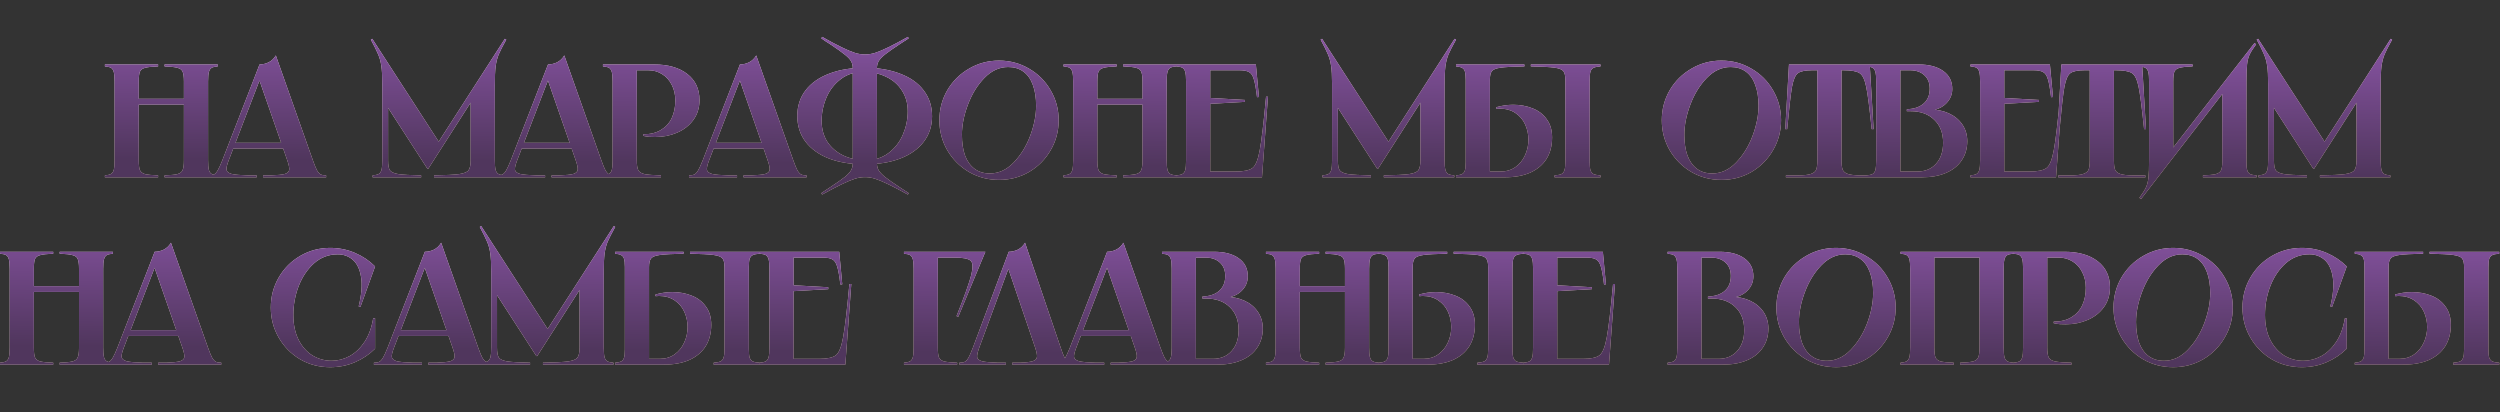
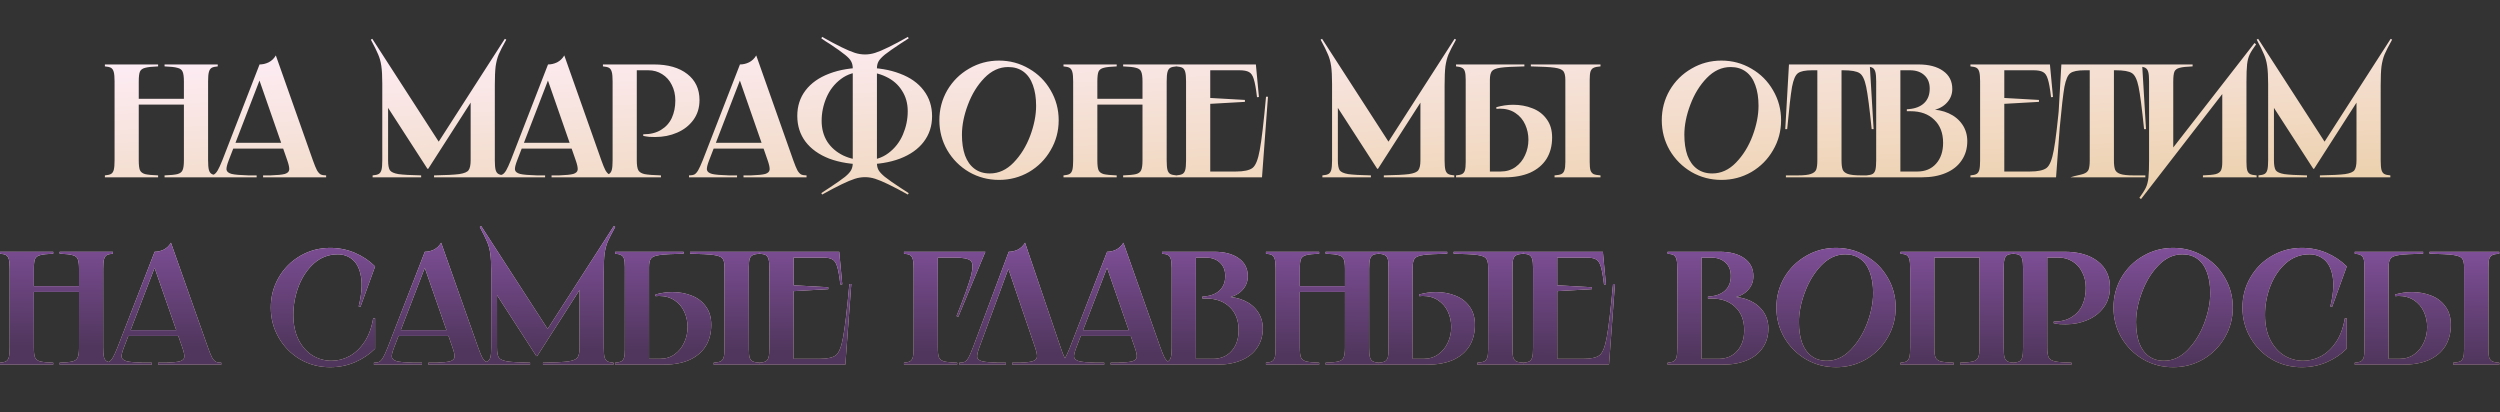
<svg xmlns="http://www.w3.org/2000/svg" width="1001" height="165" viewBox="0 0 1001 165" fill="none">
  <rect x="0" y="0" width="1001" height="165" fill="#333333" stroke="none" />
-   <path d="M87.191 25.809V26.584C86.072 26.67 85.254 26.863 84.738 27.165C84.221 27.466 83.856 28.026 83.64 28.843C83.425 29.618 83.317 30.866 83.317 32.588V64.221C83.317 65.943 83.425 67.213 83.64 68.03C83.856 68.805 84.221 69.343 84.738 69.644C85.254 69.945 86.072 70.139 87.191 70.225V71H65.887V70.225C68.297 70.139 70.018 69.967 71.051 69.709C72.127 69.408 72.816 68.87 73.117 68.095C73.462 67.32 73.634 66.029 73.634 64.221V32.588C73.634 30.78 73.462 29.489 73.117 28.714C72.816 27.939 72.127 27.423 71.051 27.165C70.018 26.863 68.297 26.67 65.887 26.584V25.809H87.191ZM75.893 39.56V41.884H53.298V39.56H75.893ZM63.304 25.809V26.584C60.894 26.67 59.151 26.863 58.075 27.165C57.042 27.423 56.353 27.939 56.009 28.714C55.708 29.489 55.557 30.78 55.557 32.588V64.221C55.557 66.029 55.708 67.32 56.009 68.095C56.353 68.87 57.042 69.408 58.075 69.709C59.151 69.967 60.894 70.139 63.304 70.225V71H42V70.225C43.119 70.139 43.937 69.945 44.453 69.644C44.97 69.343 45.336 68.805 45.551 68.03C45.766 67.213 45.873 65.943 45.873 64.221V32.588C45.873 30.866 45.766 29.618 45.551 28.843C45.336 28.026 44.97 27.466 44.453 27.165C43.937 26.863 43.119 26.67 42 26.584V25.809H63.304ZM115.997 57.184V59.509H92.756V57.184H115.997ZM103.924 25.809C105.172 25.809 106.377 25.529 107.54 24.97C108.745 24.367 109.713 23.442 110.445 22.194L125.293 64.221C125.939 66.029 126.477 67.342 126.907 68.159C127.381 68.977 127.875 69.537 128.392 69.838C128.951 70.096 129.683 70.225 130.587 70.225V71H105.345V70.225H108.379C111.09 70.139 112.984 69.945 114.06 69.644C115.136 69.3 115.717 68.74 115.803 67.966C115.889 67.191 115.631 65.943 115.028 64.221L103.408 30.845H104.441L91.594 64.157C90.905 65.921 90.604 67.191 90.69 67.966C90.819 68.74 91.507 69.3 92.756 69.644C94.004 69.945 96.22 70.139 99.405 70.225H102.762V71H83.524V70.225C84.471 70.225 85.202 70.096 85.719 69.838C86.235 69.537 86.73 68.977 87.204 68.159C87.677 67.342 88.28 66.029 89.011 64.221L103.924 25.809ZM149.065 15.544L176.502 58.024L174.695 58.217L202.132 15.544L202.713 15.867C201.293 18.406 200.281 20.386 199.679 21.806C199.119 23.184 198.71 24.776 198.452 26.584C198.237 28.348 198.129 30.845 198.129 34.072V64.221C198.129 65.943 198.237 67.213 198.452 68.03C198.667 68.805 199.033 69.343 199.55 69.644C200.066 69.945 200.884 70.139 202.003 70.225V71H173.791V70.225C178.568 70.139 181.925 69.967 183.862 69.709C185.842 69.408 187.09 68.891 187.606 68.159C188.166 67.385 188.446 66.072 188.446 64.221V37.171H190.963L171.467 67.578H171.144L153.713 40.593L155.392 38.011V64.221C155.392 66.072 155.628 67.385 156.102 68.159C156.618 68.891 157.759 69.408 159.523 69.709C161.288 69.967 164.322 70.139 168.626 70.225V71H149.194V70.225C150.313 70.139 151.131 69.945 151.647 69.644C152.164 69.343 152.529 68.805 152.745 68.03C152.96 67.213 153.067 65.943 153.067 64.221V34.072V33.621C153.067 30.522 152.938 28.112 152.68 26.39C152.422 24.625 151.991 23.076 151.389 21.742C150.829 20.365 149.861 18.406 148.484 15.867L149.065 15.544ZM231.496 57.184V59.509H208.255V57.184H231.496ZM219.424 25.809C220.672 25.809 221.877 25.529 223.039 24.97C224.244 24.367 225.212 23.442 225.944 22.194L240.792 64.221C241.438 66.029 241.976 67.342 242.406 68.159C242.88 68.977 243.375 69.537 243.891 69.838C244.451 70.096 245.182 70.225 246.086 70.225V71H220.844V70.225H223.878C226.59 70.139 228.483 69.945 229.559 69.644C230.635 69.3 231.216 68.74 231.302 67.966C231.388 67.191 231.13 65.943 230.528 64.221L218.907 30.845H219.94L207.093 64.157C206.404 65.921 206.103 67.191 206.189 67.966C206.318 68.74 207.007 69.3 208.255 69.644C209.503 69.945 211.72 70.139 214.904 70.225H218.261V71H199.023V70.225C199.97 70.225 200.702 70.096 201.218 69.838C201.734 69.537 202.229 68.977 202.703 68.159C203.176 67.342 203.779 66.029 204.51 64.221L219.424 25.809ZM261.878 25.809C267.473 25.809 271.906 27.079 275.177 29.618C278.448 32.157 280.083 35.643 280.083 40.077C280.083 43.132 279.266 45.779 277.63 48.017C275.995 50.255 273.821 51.955 271.11 53.117C268.441 54.279 265.515 54.86 262.33 54.86C261.555 54.86 260.759 54.839 259.941 54.796C259.123 54.71 258.327 54.581 257.552 54.408V53.763C257.595 53.763 257.617 53.763 257.617 53.763C257.617 53.763 257.638 53.763 257.682 53.763C260.436 53.763 262.76 53.182 264.654 52.02C266.591 50.858 268.032 49.265 268.979 47.242C269.926 45.177 270.4 42.852 270.4 40.27C270.4 37.903 269.926 35.816 268.979 34.008C268.075 32.157 266.784 30.715 265.106 29.683C263.47 28.65 261.62 28.133 259.554 28.133H253.937L254.97 27.1V64.221C254.97 66.029 255.164 67.32 255.551 68.095C255.938 68.87 256.778 69.408 258.069 69.709C259.36 69.967 261.555 70.139 264.654 70.225V71H241.413V70.225C242.532 70.139 243.35 69.945 243.866 69.644C244.382 69.343 244.748 68.805 244.963 68.03C245.179 67.213 245.286 65.943 245.286 64.221V32.588C245.286 30.866 245.179 29.618 244.963 28.843C244.748 28.026 244.382 27.466 243.866 27.165C243.35 26.863 242.532 26.67 241.413 26.584V25.809H261.878ZM308.348 57.184V59.509H285.107V57.184H308.348ZM296.276 25.809C297.524 25.809 298.729 25.529 299.891 24.97C301.096 24.367 302.065 23.442 302.796 22.194L317.645 64.221C318.29 66.029 318.828 67.342 319.259 68.159C319.732 68.977 320.227 69.537 320.744 69.838C321.303 70.096 322.035 70.225 322.939 70.225V71H297.696V70.225H300.73C303.442 70.139 305.336 69.945 306.412 69.644C307.488 69.3 308.069 68.74 308.155 67.966C308.241 67.191 307.983 65.943 307.38 64.221L295.759 30.845H296.792L283.945 64.157C283.257 65.921 282.955 67.191 283.041 67.966C283.171 68.74 283.859 69.3 285.107 69.644C286.355 69.945 288.572 70.139 291.757 70.225H295.114V71H275.875V70.225C276.822 70.225 277.554 70.096 278.07 69.838C278.587 69.537 279.082 68.977 279.555 68.159C280.029 67.342 280.631 66.029 281.363 64.221L296.276 25.809ZM329.176 14.77C335.201 18.17 339.569 20.3 342.281 21.161C344.992 22.022 347.704 22.022 350.415 21.161C353.127 20.3 357.495 18.17 363.521 14.77L363.843 15.351C362.768 16.039 361.67 16.749 360.551 17.481C357.667 19.375 355.58 20.838 354.289 21.871C353.041 22.904 352.201 23.808 351.771 24.582C351.341 25.357 351.125 26.282 351.125 27.358V65.319C351.125 66.395 351.341 67.32 351.771 68.095C352.201 68.87 353.041 69.773 354.289 70.806C355.58 71.839 357.667 73.303 360.551 75.196C361.67 75.928 362.768 76.638 363.843 77.327L363.521 77.908C357.495 74.551 353.127 72.442 350.415 71.581C347.704 70.72 344.992 70.72 342.281 71.581C339.569 72.442 335.201 74.551 329.176 77.908L328.853 77.327C329.627 76.81 330.208 76.423 330.596 76.165C330.983 75.95 331.543 75.584 332.274 75.067C335.072 73.216 337.095 71.796 338.343 70.806C339.591 69.773 340.409 68.87 340.796 68.095C341.226 67.32 341.442 66.395 341.442 65.319V27.358C341.442 26.282 341.226 25.357 340.796 24.582C340.409 23.808 339.591 22.925 338.343 21.936C337.095 20.903 335.072 19.461 332.274 17.61C331.5 17.094 330.919 16.728 330.531 16.513C330.144 16.254 329.584 15.867 328.853 15.351L329.176 14.77ZM319.234 46.403C319.234 42.487 320.331 39.087 322.526 36.203C324.764 33.276 327.927 31.038 332.016 29.489C336.148 27.896 340.99 27.1 346.542 27.1L346.09 28.714C342.432 28.714 339.311 29.683 336.729 31.619C334.147 33.556 332.21 36.031 330.919 39.044C329.627 42.056 328.982 45.177 328.982 48.404C328.982 51.546 329.735 54.322 331.241 56.733C332.791 59.1 334.943 60.95 337.697 62.285C340.452 63.576 343.615 64.221 347.187 64.221L346.542 65.835C340.99 65.835 336.148 65.061 332.016 63.511C327.927 61.919 324.764 59.659 322.526 56.733C320.331 53.806 319.234 50.363 319.234 46.403ZM373.204 46.532C373.204 50.449 372.085 53.87 369.847 56.797C367.652 59.681 364.489 61.919 360.357 63.511C356.269 65.061 351.448 65.835 345.896 65.835L346.348 64.221C350.006 64.221 353.127 63.253 355.709 61.316C358.291 59.38 360.228 56.905 361.519 53.892C362.811 50.879 363.456 47.759 363.456 44.531C363.456 41.389 362.681 38.635 361.132 36.267C359.626 33.857 357.495 32.007 354.741 30.715C351.986 29.381 348.823 28.714 345.251 28.714L345.896 27.1C351.448 27.1 356.269 27.896 360.357 29.489C364.489 31.038 367.652 33.276 369.847 36.203C372.085 39.13 373.204 42.573 373.204 46.532ZM400.01 72.033C395.663 72.033 391.66 70.978 388.002 68.87C384.344 66.718 381.439 63.812 379.287 60.154C377.178 56.496 376.123 52.493 376.123 48.146C376.123 43.799 377.178 39.797 379.287 36.138C381.439 32.48 384.344 29.596 388.002 27.488C391.66 25.336 395.663 24.26 400.01 24.26C404.357 24.26 408.359 25.336 412.018 27.488C415.676 29.596 418.56 32.48 420.669 36.138C422.821 39.797 423.897 43.799 423.897 48.146C423.897 52.493 422.821 56.496 420.669 60.154C418.56 63.812 415.676 66.718 412.018 68.87C408.359 70.978 404.357 72.033 400.01 72.033ZM396.33 69.451C399.859 69.451 403.023 68.009 405.82 65.125C408.661 62.199 410.877 58.626 412.47 54.408C414.062 50.148 414.858 46.123 414.858 42.336C414.858 39.151 414.428 36.397 413.567 34.072C412.749 31.748 411.501 29.962 409.823 28.714C408.144 27.466 406.1 26.842 403.69 26.842C400.161 26.842 396.976 28.305 394.135 31.232C391.338 34.116 389.143 37.688 387.55 41.949C385.958 46.166 385.161 50.169 385.161 53.956C385.161 57.141 385.57 59.896 386.388 62.22C387.249 64.544 388.518 66.33 390.197 67.578C391.876 68.826 393.92 69.451 396.33 69.451ZM471.012 25.809V26.584C469.893 26.67 469.075 26.863 468.558 27.165C468.042 27.466 467.676 28.026 467.461 28.843C467.246 29.618 467.138 30.866 467.138 32.588V64.221C467.138 65.943 467.246 67.213 467.461 68.03C467.676 68.805 468.042 69.343 468.558 69.644C469.075 69.945 469.893 70.139 471.012 70.225V71H449.707V70.225C452.118 70.139 453.839 69.967 454.872 69.709C455.948 69.408 456.637 68.87 456.938 68.095C457.282 67.32 457.454 66.029 457.454 64.221V32.588C457.454 30.78 457.282 29.489 456.938 28.714C456.637 27.939 455.948 27.423 454.872 27.165C453.839 26.863 452.118 26.67 449.707 26.584V25.809H471.012ZM459.714 39.56V41.884H437.118V39.56H459.714ZM447.125 25.809V26.584C444.715 26.67 442.972 26.863 441.896 27.165C440.863 27.423 440.174 27.939 439.83 28.714C439.529 29.489 439.378 30.78 439.378 32.588V64.221C439.378 66.029 439.529 67.32 439.83 68.095C440.174 68.87 440.863 69.408 441.896 69.709C442.972 69.967 444.715 70.139 447.125 70.225V71H425.821V70.225C426.94 70.139 427.757 69.945 428.274 69.644C428.79 69.343 429.156 68.805 429.371 68.03C429.587 67.213 429.694 65.943 429.694 64.221V32.588C429.694 30.866 429.587 29.618 429.371 28.843C429.156 28.026 428.79 27.466 428.274 27.165C427.757 26.863 426.94 26.67 425.821 26.584V25.809H447.125ZM502.852 25.809L504.078 38.85L503.304 38.914C502.916 35.557 502.486 33.147 502.012 31.684C501.582 30.221 500.936 29.274 500.076 28.843C499.258 28.37 497.967 28.133 496.202 28.133H483.549L484.582 27.1V40.012L483.678 39.173L498.462 40.012V40.787L483.678 41.626L484.582 40.787V69.709L483.549 68.676H494.782C498.01 68.676 500.248 68.203 501.496 67.256C502.744 66.309 503.712 63.92 504.401 60.09C505.133 56.216 505.972 49.093 506.919 38.721H507.694L505.305 71H471.024V70.225C472.143 70.139 472.961 69.945 473.478 69.644C473.994 69.343 474.36 68.805 474.575 68.03C474.79 67.213 474.898 65.943 474.898 64.221V32.588C474.898 30.866 474.79 29.618 474.575 28.843C474.36 28.026 473.994 27.466 473.478 27.165C472.961 26.863 472.143 26.67 471.024 26.584V25.809H502.852ZM529.355 15.544L556.792 58.024L554.985 58.217L582.422 15.544L583.003 15.867C581.583 18.406 580.571 20.386 579.969 21.806C579.409 23.184 579 24.776 578.742 26.584C578.527 28.348 578.419 30.845 578.419 34.072V64.221C578.419 65.943 578.527 67.213 578.742 68.03C578.957 68.805 579.323 69.343 579.84 69.644C580.356 69.945 581.174 70.139 582.293 70.225V71H554.081V70.225C558.858 70.139 562.215 69.967 564.152 69.709C566.132 69.408 567.38 68.891 567.896 68.159C568.456 67.385 568.736 66.072 568.736 64.221V37.171H571.253L551.757 67.578H551.434L534.003 40.593L535.682 38.011V64.221C535.682 66.072 535.918 67.385 536.392 68.159C536.908 68.891 538.049 69.408 539.813 69.709C541.578 69.967 544.612 70.139 548.916 70.225V71H529.484V70.225C530.603 70.139 531.421 69.945 531.937 69.644C532.454 69.343 532.82 68.805 533.035 68.03C533.25 67.213 533.358 65.943 533.358 64.221V34.072V33.621C533.358 30.522 533.228 28.112 532.97 26.39C532.712 24.625 532.282 23.076 531.679 21.742C531.12 20.365 530.151 18.406 528.774 15.867L529.355 15.544ZM640.837 25.809V26.584C639.589 26.67 638.664 26.863 638.061 27.165C637.502 27.423 637.093 27.918 636.835 28.65C636.62 29.338 636.512 30.436 636.512 31.942V64.867C636.512 66.373 636.62 67.492 636.835 68.224C637.093 68.913 637.502 69.408 638.061 69.709C638.664 69.967 639.589 70.139 640.837 70.225V71H622.438V70.225C623.686 70.139 624.59 69.967 625.15 69.709C625.752 69.408 626.161 68.913 626.376 68.224C626.635 67.492 626.764 66.373 626.764 64.867V31.942C626.764 30.35 626.505 29.209 625.989 28.52C625.473 27.832 624.289 27.358 622.438 27.1C620.588 26.842 617.424 26.67 612.948 26.584V25.809H640.837ZM610.366 25.809V26.584C605.89 26.67 602.726 26.842 600.876 27.1C599.025 27.358 597.841 27.832 597.325 28.52C596.809 29.209 596.55 30.35 596.55 31.942V69.709L595.517 68.676H600.811C603.135 68.676 605.137 68.073 606.815 66.868C608.494 65.663 609.763 64.092 610.624 62.156C611.528 60.219 611.98 58.153 611.98 55.958C611.98 53.806 611.549 51.783 610.689 49.889C609.828 47.953 608.515 46.403 606.751 45.241C605.029 44.079 602.92 43.498 600.424 43.498C600.123 43.498 599.907 43.52 599.778 43.563C599.649 43.563 599.434 43.563 599.133 43.563V42.917C600.209 42.616 601.306 42.379 602.425 42.207C603.587 42.035 604.728 41.949 605.847 41.949C608.644 41.949 611.227 42.422 613.594 43.369C615.961 44.273 617.855 45.715 619.275 47.694C620.738 49.631 621.47 52.084 621.47 55.054C621.47 58.368 620.717 61.23 619.21 63.64C617.704 66.007 615.53 67.837 612.69 69.128C609.849 70.376 606.449 71 602.49 71H582.993V70.225C584.069 70.139 584.865 69.967 585.382 69.709C585.941 69.408 586.329 68.913 586.544 68.224C586.759 67.492 586.866 66.373 586.866 64.867V31.942C586.866 30.436 586.759 29.338 586.544 28.65C586.329 27.918 585.941 27.423 585.382 27.165C584.865 26.863 584.069 26.67 582.993 26.584V25.809H610.366ZM689.262 72.033C684.915 72.033 680.913 70.978 677.254 68.87C673.596 66.718 670.691 63.812 668.539 60.154C666.43 56.496 665.376 52.493 665.376 48.146C665.376 43.799 666.43 39.797 668.539 36.138C670.691 32.48 673.596 29.596 677.254 27.488C680.913 25.336 684.915 24.26 689.262 24.26C693.609 24.26 697.612 25.336 701.27 27.488C704.929 29.596 707.812 32.48 709.921 36.138C712.073 39.797 713.149 43.799 713.149 48.146C713.149 52.493 712.073 56.496 709.921 60.154C707.812 63.812 704.929 66.718 701.27 68.87C697.612 70.978 693.609 72.033 689.262 72.033ZM685.583 69.451C689.112 69.451 692.275 68.009 695.073 65.125C697.913 62.199 700.13 58.626 701.722 54.408C703.315 50.148 704.111 46.123 704.111 42.336C704.111 39.151 703.68 36.397 702.82 34.072C702.002 31.748 700.754 29.962 699.075 28.714C697.397 27.466 695.352 26.842 692.942 26.842C689.413 26.842 686.228 28.305 683.388 31.232C680.59 34.116 678.395 37.688 676.803 41.949C675.21 46.166 674.414 50.169 674.414 53.956C674.414 57.141 674.823 59.896 675.641 62.22C676.501 64.544 677.771 66.33 679.449 67.578C681.128 68.826 683.172 69.451 685.583 69.451ZM748.644 25.809L750.193 51.697H749.418C748.558 43.304 747.826 37.666 747.223 34.783C746.621 31.856 745.739 30.027 744.576 29.295C743.414 28.52 741.219 28.133 737.992 28.133H736.313L737.346 27.1V64.221C737.346 65.857 737.497 67.083 737.798 67.901C738.099 68.676 738.788 69.257 739.864 69.644C740.983 70.032 742.726 70.225 745.093 70.225H749.935V71H715.073V70.225H719.915C722.282 70.225 724.004 70.032 725.08 69.644C726.199 69.257 726.909 68.676 727.21 67.901C727.512 67.083 727.662 65.857 727.662 64.221V27.1L728.695 28.133H725.661C722.863 28.133 720.948 28.52 719.915 29.295C718.882 30.027 718.086 31.856 717.526 34.783C717.01 37.709 716.364 43.347 715.59 51.697H714.815L716.3 25.809H748.644ZM760.91 69.709L759.877 68.676H767.688C770.83 68.676 773.327 67.643 775.177 65.577C777.071 63.468 778.018 60.671 778.018 57.184C778.018 53.268 776.834 50.191 774.467 47.953C772.143 45.672 768.98 44.531 764.977 44.531H763.492V43.756L764.267 43.692C766.892 43.477 768.937 42.68 770.4 41.303C771.906 39.883 772.659 37.946 772.659 35.493C772.659 33.212 771.949 31.426 770.529 30.134C769.109 28.8 767.172 28.133 764.719 28.133H759.877L760.91 27.1V69.709ZM768.14 25.809C772.315 25.809 775.608 26.67 778.018 28.391C780.471 30.113 781.698 32.523 781.698 35.622C781.698 37.903 780.858 39.861 779.18 41.497C777.544 43.089 775.349 44.036 772.595 44.337L772.659 43.821C775.457 43.821 777.996 44.337 780.277 45.37C782.558 46.403 784.366 47.888 785.7 49.825C787.034 51.762 787.702 54 787.702 56.539C787.702 59.465 786.948 62.026 785.442 64.221C783.979 66.416 781.87 68.095 779.115 69.257C776.404 70.419 773.197 71 769.496 71H747.352V70.225C748.471 70.139 749.289 69.945 749.806 69.644C750.322 69.343 750.688 68.805 750.903 68.03C751.118 67.213 751.226 65.943 751.226 64.221V32.588C751.226 30.866 751.118 29.618 750.903 28.843C750.688 28.026 750.322 27.466 749.806 27.165C749.289 26.863 748.471 26.67 747.352 26.584V25.809H768.14ZM820.79 25.809L822.016 38.85L821.242 38.914C820.854 35.557 820.424 33.147 819.951 31.684C819.52 30.221 818.875 29.274 818.014 28.843C817.196 28.37 815.905 28.133 814.14 28.133H801.487L802.52 27.1V40.012L801.616 39.173L816.4 40.012V40.787L801.616 41.626L802.52 40.787V69.709L801.487 68.676H812.72C815.948 68.676 818.186 68.203 819.434 67.256C820.682 66.309 821.651 63.92 822.339 60.09C823.071 56.216 823.91 49.093 824.857 38.721H825.632L823.243 71H788.962V70.225C790.081 70.139 790.899 69.945 791.416 69.644C791.932 69.343 792.298 68.805 792.513 68.03C792.728 67.213 792.836 65.943 792.836 64.221V32.588C792.836 30.866 792.728 29.618 792.513 28.843C792.298 28.026 791.932 27.466 791.416 27.165C790.899 26.863 790.081 26.67 788.962 26.584V25.809H820.79ZM857.712 25.809L859.262 51.697H858.487C857.626 43.304 856.895 37.666 856.292 34.783C855.689 31.856 854.807 30.027 853.645 29.295C852.483 28.52 850.288 28.133 847.06 28.133H845.382L846.415 27.1V64.221C846.415 65.857 846.565 67.083 846.866 67.901C847.168 68.676 847.856 69.257 848.932 69.644C850.051 70.032 851.794 70.225 854.162 70.225H859.003V71H824.142V70.225H828.984C831.351 70.225 833.072 70.032 834.148 69.644C835.267 69.257 835.978 68.676 836.279 67.901C836.58 67.083 836.731 65.857 836.731 64.221V27.1L837.764 28.133H834.729C831.932 28.133 830.017 28.52 828.984 29.295C827.951 30.027 827.155 31.856 826.595 34.783C826.079 37.709 825.433 43.347 824.658 51.697H823.884L825.368 25.809H857.712ZM877.919 25.809V26.584C875.509 26.67 873.766 26.863 872.69 27.165C871.657 27.423 870.968 27.939 870.624 28.714C870.323 29.489 870.172 30.78 870.172 32.588V62.22L867.202 62.866L902.71 17.223L903.355 17.739C902.15 19.375 901.289 20.73 900.773 21.806C900.256 22.882 899.912 24.195 899.74 25.744C899.568 27.294 899.482 29.64 899.482 32.781V64.867C899.482 66.373 899.589 67.492 899.804 68.224C900.02 68.913 900.407 69.408 900.967 69.709C901.526 69.967 902.387 70.139 903.549 70.225V71H882.051V70.225C884.461 70.139 886.183 69.967 887.216 69.709C888.249 69.408 888.937 68.913 889.281 68.224C889.626 67.535 889.798 66.416 889.798 64.867V34.718L892.574 34.072L857.26 79.715L856.615 79.199C857.82 77.564 858.681 76.208 859.197 75.132C859.714 74.056 860.058 72.743 860.23 71.194C860.402 69.644 860.488 67.299 860.488 64.157V32.588C860.488 30.866 860.381 29.618 860.166 28.843C859.95 28.026 859.563 27.466 859.003 27.165C858.444 26.863 857.583 26.67 856.421 26.584V25.809H877.919ZM904.16 15.544L931.598 58.024L929.79 58.217L957.227 15.544L957.808 15.867C956.388 18.406 955.377 20.386 954.774 21.806C954.215 23.184 953.806 24.776 953.547 26.584C953.332 28.348 953.225 30.845 953.225 34.072V64.221C953.225 65.943 953.332 67.213 953.547 68.03C953.763 68.805 954.128 69.343 954.645 69.644C955.161 69.945 955.979 70.139 957.098 70.225V71H928.886V70.225C933.663 70.139 937.02 69.967 938.957 69.709C940.937 69.408 942.185 68.891 942.702 68.159C943.261 67.385 943.541 66.072 943.541 64.221V37.171H946.059L926.562 67.578H926.239L908.808 40.593L910.487 38.011V64.221C910.487 66.072 910.724 67.385 911.197 68.159C911.713 68.891 912.854 69.408 914.619 69.709C916.383 69.967 919.417 70.139 923.721 70.225V71H904.289V70.225C905.408 70.139 906.226 69.945 906.742 69.644C907.259 69.343 907.625 68.805 907.84 68.03C908.055 67.213 908.163 65.943 908.163 64.221V34.072V33.621C908.163 30.522 908.034 28.112 907.775 26.39C907.517 24.625 907.087 23.076 906.484 21.742C905.925 20.365 904.956 18.406 903.579 15.867L904.16 15.544Z" fill="url(#paint0_linear_98_1215)" />
-   <path d="M87.191 25.809V26.584C86.072 26.67 85.254 26.863 84.738 27.165C84.221 27.466 83.856 28.026 83.64 28.843C83.425 29.618 83.317 30.866 83.317 32.588V64.221C83.317 65.943 83.425 67.213 83.64 68.03C83.856 68.805 84.221 69.343 84.738 69.644C85.254 69.945 86.072 70.139 87.191 70.225V71H65.887V70.225C68.297 70.139 70.018 69.967 71.051 69.709C72.127 69.408 72.816 68.87 73.117 68.095C73.462 67.32 73.634 66.029 73.634 64.221V32.588C73.634 30.78 73.462 29.489 73.117 28.714C72.816 27.939 72.127 27.423 71.051 27.165C70.018 26.863 68.297 26.67 65.887 26.584V25.809H87.191ZM75.893 39.56V41.884H53.298V39.56H75.893ZM63.304 25.809V26.584C60.894 26.67 59.151 26.863 58.075 27.165C57.042 27.423 56.353 27.939 56.009 28.714C55.708 29.489 55.557 30.78 55.557 32.588V64.221C55.557 66.029 55.708 67.32 56.009 68.095C56.353 68.87 57.042 69.408 58.075 69.709C59.151 69.967 60.894 70.139 63.304 70.225V71H42V70.225C43.119 70.139 43.937 69.945 44.453 69.644C44.97 69.343 45.336 68.805 45.551 68.03C45.766 67.213 45.873 65.943 45.873 64.221V32.588C45.873 30.866 45.766 29.618 45.551 28.843C45.336 28.026 44.97 27.466 44.453 27.165C43.937 26.863 43.119 26.67 42 26.584V25.809H63.304ZM115.997 57.184V59.509H92.756V57.184H115.997ZM103.924 25.809C105.172 25.809 106.377 25.529 107.54 24.97C108.745 24.367 109.713 23.442 110.445 22.194L125.293 64.221C125.939 66.029 126.477 67.342 126.907 68.159C127.381 68.977 127.875 69.537 128.392 69.838C128.951 70.096 129.683 70.225 130.587 70.225V71H105.345V70.225H108.379C111.09 70.139 112.984 69.945 114.06 69.644C115.136 69.3 115.717 68.74 115.803 67.966C115.889 67.191 115.631 65.943 115.028 64.221L103.408 30.845H104.441L91.594 64.157C90.905 65.921 90.604 67.191 90.69 67.966C90.819 68.74 91.507 69.3 92.756 69.644C94.004 69.945 96.22 70.139 99.405 70.225H102.762V71H83.524V70.225C84.471 70.225 85.202 70.096 85.719 69.838C86.235 69.537 86.73 68.977 87.204 68.159C87.677 67.342 88.28 66.029 89.011 64.221L103.924 25.809ZM149.065 15.544L176.502 58.024L174.695 58.217L202.132 15.544L202.713 15.867C201.293 18.406 200.281 20.386 199.679 21.806C199.119 23.184 198.71 24.776 198.452 26.584C198.237 28.348 198.129 30.845 198.129 34.072V64.221C198.129 65.943 198.237 67.213 198.452 68.03C198.667 68.805 199.033 69.343 199.55 69.644C200.066 69.945 200.884 70.139 202.003 70.225V71H173.791V70.225C178.568 70.139 181.925 69.967 183.862 69.709C185.842 69.408 187.09 68.891 187.606 68.159C188.166 67.385 188.446 66.072 188.446 64.221V37.171H190.963L171.467 67.578H171.144L153.713 40.593L155.392 38.011V64.221C155.392 66.072 155.628 67.385 156.102 68.159C156.618 68.891 157.759 69.408 159.523 69.709C161.288 69.967 164.322 70.139 168.626 70.225V71H149.194V70.225C150.313 70.139 151.131 69.945 151.647 69.644C152.164 69.343 152.529 68.805 152.745 68.03C152.96 67.213 153.067 65.943 153.067 64.221V34.072V33.621C153.067 30.522 152.938 28.112 152.68 26.39C152.422 24.625 151.991 23.076 151.389 21.742C150.829 20.365 149.861 18.406 148.484 15.867L149.065 15.544ZM231.496 57.184V59.509H208.255V57.184H231.496ZM219.424 25.809C220.672 25.809 221.877 25.529 223.039 24.97C224.244 24.367 225.212 23.442 225.944 22.194L240.792 64.221C241.438 66.029 241.976 67.342 242.406 68.159C242.88 68.977 243.375 69.537 243.891 69.838C244.451 70.096 245.182 70.225 246.086 70.225V71H220.844V70.225H223.878C226.59 70.139 228.483 69.945 229.559 69.644C230.635 69.3 231.216 68.74 231.302 67.966C231.388 67.191 231.13 65.943 230.528 64.221L218.907 30.845H219.94L207.093 64.157C206.404 65.921 206.103 67.191 206.189 67.966C206.318 68.74 207.007 69.3 208.255 69.644C209.503 69.945 211.72 70.139 214.904 70.225H218.261V71H199.023V70.225C199.97 70.225 200.702 70.096 201.218 69.838C201.734 69.537 202.229 68.977 202.703 68.159C203.176 67.342 203.779 66.029 204.51 64.221L219.424 25.809ZM261.878 25.809C267.473 25.809 271.906 27.079 275.177 29.618C278.448 32.157 280.083 35.643 280.083 40.077C280.083 43.132 279.266 45.779 277.63 48.017C275.995 50.255 273.821 51.955 271.11 53.117C268.441 54.279 265.515 54.86 262.33 54.86C261.555 54.86 260.759 54.839 259.941 54.796C259.123 54.71 258.327 54.581 257.552 54.408V53.763C257.595 53.763 257.617 53.763 257.617 53.763C257.617 53.763 257.638 53.763 257.682 53.763C260.436 53.763 262.76 53.182 264.654 52.02C266.591 50.858 268.032 49.265 268.979 47.242C269.926 45.177 270.4 42.852 270.4 40.27C270.4 37.903 269.926 35.816 268.979 34.008C268.075 32.157 266.784 30.715 265.106 29.683C263.47 28.65 261.62 28.133 259.554 28.133H253.937L254.97 27.1V64.221C254.97 66.029 255.164 67.32 255.551 68.095C255.938 68.87 256.778 69.408 258.069 69.709C259.36 69.967 261.555 70.139 264.654 70.225V71H241.413V70.225C242.532 70.139 243.35 69.945 243.866 69.644C244.382 69.343 244.748 68.805 244.963 68.03C245.179 67.213 245.286 65.943 245.286 64.221V32.588C245.286 30.866 245.179 29.618 244.963 28.843C244.748 28.026 244.382 27.466 243.866 27.165C243.35 26.863 242.532 26.67 241.413 26.584V25.809H261.878ZM308.348 57.184V59.509H285.107V57.184H308.348ZM296.276 25.809C297.524 25.809 298.729 25.529 299.891 24.97C301.096 24.367 302.065 23.442 302.796 22.194L317.645 64.221C318.29 66.029 318.828 67.342 319.259 68.159C319.732 68.977 320.227 69.537 320.744 69.838C321.303 70.096 322.035 70.225 322.939 70.225V71H297.696V70.225H300.73C303.442 70.139 305.336 69.945 306.412 69.644C307.488 69.3 308.069 68.74 308.155 67.966C308.241 67.191 307.983 65.943 307.38 64.221L295.759 30.845H296.792L283.945 64.157C283.257 65.921 282.955 67.191 283.041 67.966C283.171 68.74 283.859 69.3 285.107 69.644C286.355 69.945 288.572 70.139 291.757 70.225H295.114V71H275.875V70.225C276.822 70.225 277.554 70.096 278.07 69.838C278.587 69.537 279.082 68.977 279.555 68.159C280.029 67.342 280.631 66.029 281.363 64.221L296.276 25.809ZM329.176 14.77C335.201 18.17 339.569 20.3 342.281 21.161C344.992 22.022 347.704 22.022 350.415 21.161C353.127 20.3 357.495 18.17 363.521 14.77L363.843 15.351C362.768 16.039 361.67 16.749 360.551 17.481C357.667 19.375 355.58 20.838 354.289 21.871C353.041 22.904 352.201 23.808 351.771 24.582C351.341 25.357 351.125 26.282 351.125 27.358V65.319C351.125 66.395 351.341 67.32 351.771 68.095C352.201 68.87 353.041 69.773 354.289 70.806C355.58 71.839 357.667 73.303 360.551 75.196C361.67 75.928 362.768 76.638 363.843 77.327L363.521 77.908C357.495 74.551 353.127 72.442 350.415 71.581C347.704 70.72 344.992 70.72 342.281 71.581C339.569 72.442 335.201 74.551 329.176 77.908L328.853 77.327C329.627 76.81 330.208 76.423 330.596 76.165C330.983 75.95 331.543 75.584 332.274 75.067C335.072 73.216 337.095 71.796 338.343 70.806C339.591 69.773 340.409 68.87 340.796 68.095C341.226 67.32 341.442 66.395 341.442 65.319V27.358C341.442 26.282 341.226 25.357 340.796 24.582C340.409 23.808 339.591 22.925 338.343 21.936C337.095 20.903 335.072 19.461 332.274 17.61C331.5 17.094 330.919 16.728 330.531 16.513C330.144 16.254 329.584 15.867 328.853 15.351L329.176 14.77ZM319.234 46.403C319.234 42.487 320.331 39.087 322.526 36.203C324.764 33.276 327.927 31.038 332.016 29.489C336.148 27.896 340.99 27.1 346.542 27.1L346.09 28.714C342.432 28.714 339.311 29.683 336.729 31.619C334.147 33.556 332.21 36.031 330.919 39.044C329.627 42.056 328.982 45.177 328.982 48.404C328.982 51.546 329.735 54.322 331.241 56.733C332.791 59.1 334.943 60.95 337.697 62.285C340.452 63.576 343.615 64.221 347.187 64.221L346.542 65.835C340.99 65.835 336.148 65.061 332.016 63.511C327.927 61.919 324.764 59.659 322.526 56.733C320.331 53.806 319.234 50.363 319.234 46.403ZM373.204 46.532C373.204 50.449 372.085 53.87 369.847 56.797C367.652 59.681 364.489 61.919 360.357 63.511C356.269 65.061 351.448 65.835 345.896 65.835L346.348 64.221C350.006 64.221 353.127 63.253 355.709 61.316C358.291 59.38 360.228 56.905 361.519 53.892C362.811 50.879 363.456 47.759 363.456 44.531C363.456 41.389 362.681 38.635 361.132 36.267C359.626 33.857 357.495 32.007 354.741 30.715C351.986 29.381 348.823 28.714 345.251 28.714L345.896 27.1C351.448 27.1 356.269 27.896 360.357 29.489C364.489 31.038 367.652 33.276 369.847 36.203C372.085 39.13 373.204 42.573 373.204 46.532ZM400.01 72.033C395.663 72.033 391.66 70.978 388.002 68.87C384.344 66.718 381.439 63.812 379.287 60.154C377.178 56.496 376.123 52.493 376.123 48.146C376.123 43.799 377.178 39.797 379.287 36.138C381.439 32.48 384.344 29.596 388.002 27.488C391.66 25.336 395.663 24.26 400.01 24.26C404.357 24.26 408.359 25.336 412.018 27.488C415.676 29.596 418.56 32.48 420.669 36.138C422.821 39.797 423.897 43.799 423.897 48.146C423.897 52.493 422.821 56.496 420.669 60.154C418.56 63.812 415.676 66.718 412.018 68.87C408.359 70.978 404.357 72.033 400.01 72.033ZM396.33 69.451C399.859 69.451 403.023 68.009 405.82 65.125C408.661 62.199 410.877 58.626 412.47 54.408C414.062 50.148 414.858 46.123 414.858 42.336C414.858 39.151 414.428 36.397 413.567 34.072C412.749 31.748 411.501 29.962 409.823 28.714C408.144 27.466 406.1 26.842 403.69 26.842C400.161 26.842 396.976 28.305 394.135 31.232C391.338 34.116 389.143 37.688 387.55 41.949C385.958 46.166 385.161 50.169 385.161 53.956C385.161 57.141 385.57 59.896 386.388 62.22C387.249 64.544 388.518 66.33 390.197 67.578C391.876 68.826 393.92 69.451 396.33 69.451ZM471.012 25.809V26.584C469.893 26.67 469.075 26.863 468.558 27.165C468.042 27.466 467.676 28.026 467.461 28.843C467.246 29.618 467.138 30.866 467.138 32.588V64.221C467.138 65.943 467.246 67.213 467.461 68.03C467.676 68.805 468.042 69.343 468.558 69.644C469.075 69.945 469.893 70.139 471.012 70.225V71H449.707V70.225C452.118 70.139 453.839 69.967 454.872 69.709C455.948 69.408 456.637 68.87 456.938 68.095C457.282 67.32 457.454 66.029 457.454 64.221V32.588C457.454 30.78 457.282 29.489 456.938 28.714C456.637 27.939 455.948 27.423 454.872 27.165C453.839 26.863 452.118 26.67 449.707 26.584V25.809H471.012ZM459.714 39.56V41.884H437.118V39.56H459.714ZM447.125 25.809V26.584C444.715 26.67 442.972 26.863 441.896 27.165C440.863 27.423 440.174 27.939 439.83 28.714C439.529 29.489 439.378 30.78 439.378 32.588V64.221C439.378 66.029 439.529 67.32 439.83 68.095C440.174 68.87 440.863 69.408 441.896 69.709C442.972 69.967 444.715 70.139 447.125 70.225V71H425.821V70.225C426.94 70.139 427.757 69.945 428.274 69.644C428.79 69.343 429.156 68.805 429.371 68.03C429.587 67.213 429.694 65.943 429.694 64.221V32.588C429.694 30.866 429.587 29.618 429.371 28.843C429.156 28.026 428.79 27.466 428.274 27.165C427.757 26.863 426.94 26.67 425.821 26.584V25.809H447.125ZM502.852 25.809L504.078 38.85L503.304 38.914C502.916 35.557 502.486 33.147 502.012 31.684C501.582 30.221 500.936 29.274 500.076 28.843C499.258 28.37 497.967 28.133 496.202 28.133H483.549L484.582 27.1V40.012L483.678 39.173L498.462 40.012V40.787L483.678 41.626L484.582 40.787V69.709L483.549 68.676H494.782C498.01 68.676 500.248 68.203 501.496 67.256C502.744 66.309 503.712 63.92 504.401 60.09C505.133 56.216 505.972 49.093 506.919 38.721H507.694L505.305 71H471.024V70.225C472.143 70.139 472.961 69.945 473.478 69.644C473.994 69.343 474.36 68.805 474.575 68.03C474.79 67.213 474.898 65.943 474.898 64.221V32.588C474.898 30.866 474.79 29.618 474.575 28.843C474.36 28.026 473.994 27.466 473.478 27.165C472.961 26.863 472.143 26.67 471.024 26.584V25.809H502.852ZM529.355 15.544L556.792 58.024L554.985 58.217L582.422 15.544L583.003 15.867C581.583 18.406 580.571 20.386 579.969 21.806C579.409 23.184 579 24.776 578.742 26.584C578.527 28.348 578.419 30.845 578.419 34.072V64.221C578.419 65.943 578.527 67.213 578.742 68.03C578.957 68.805 579.323 69.343 579.84 69.644C580.356 69.945 581.174 70.139 582.293 70.225V71H554.081V70.225C558.858 70.139 562.215 69.967 564.152 69.709C566.132 69.408 567.38 68.891 567.896 68.159C568.456 67.385 568.736 66.072 568.736 64.221V37.171H571.253L551.757 67.578H551.434L534.003 40.593L535.682 38.011V64.221C535.682 66.072 535.918 67.385 536.392 68.159C536.908 68.891 538.049 69.408 539.813 69.709C541.578 69.967 544.612 70.139 548.916 70.225V71H529.484V70.225C530.603 70.139 531.421 69.945 531.937 69.644C532.454 69.343 532.82 68.805 533.035 68.03C533.25 67.213 533.358 65.943 533.358 64.221V34.072V33.621C533.358 30.522 533.228 28.112 532.97 26.39C532.712 24.625 532.282 23.076 531.679 21.742C531.12 20.365 530.151 18.406 528.774 15.867L529.355 15.544ZM640.837 25.809V26.584C639.589 26.67 638.664 26.863 638.061 27.165C637.502 27.423 637.093 27.918 636.835 28.65C636.62 29.338 636.512 30.436 636.512 31.942V64.867C636.512 66.373 636.62 67.492 636.835 68.224C637.093 68.913 637.502 69.408 638.061 69.709C638.664 69.967 639.589 70.139 640.837 70.225V71H622.438V70.225C623.686 70.139 624.59 69.967 625.15 69.709C625.752 69.408 626.161 68.913 626.376 68.224C626.635 67.492 626.764 66.373 626.764 64.867V31.942C626.764 30.35 626.505 29.209 625.989 28.52C625.473 27.832 624.289 27.358 622.438 27.1C620.588 26.842 617.424 26.67 612.948 26.584V25.809H640.837ZM610.366 25.809V26.584C605.89 26.67 602.726 26.842 600.876 27.1C599.025 27.358 597.841 27.832 597.325 28.52C596.809 29.209 596.55 30.35 596.55 31.942V69.709L595.517 68.676H600.811C603.135 68.676 605.137 68.073 606.815 66.868C608.494 65.663 609.763 64.092 610.624 62.156C611.528 60.219 611.98 58.153 611.98 55.958C611.98 53.806 611.549 51.783 610.689 49.889C609.828 47.953 608.515 46.403 606.751 45.241C605.029 44.079 602.92 43.498 600.424 43.498C600.123 43.498 599.907 43.52 599.778 43.563C599.649 43.563 599.434 43.563 599.133 43.563V42.917C600.209 42.616 601.306 42.379 602.425 42.207C603.587 42.035 604.728 41.949 605.847 41.949C608.644 41.949 611.227 42.422 613.594 43.369C615.961 44.273 617.855 45.715 619.275 47.694C620.738 49.631 621.47 52.084 621.47 55.054C621.47 58.368 620.717 61.23 619.21 63.64C617.704 66.007 615.53 67.837 612.69 69.128C609.849 70.376 606.449 71 602.49 71H582.993V70.225C584.069 70.139 584.865 69.967 585.382 69.709C585.941 69.408 586.329 68.913 586.544 68.224C586.759 67.492 586.866 66.373 586.866 64.867V31.942C586.866 30.436 586.759 29.338 586.544 28.65C586.329 27.918 585.941 27.423 585.382 27.165C584.865 26.863 584.069 26.67 582.993 26.584V25.809H610.366ZM689.262 72.033C684.915 72.033 680.913 70.978 677.254 68.87C673.596 66.718 670.691 63.812 668.539 60.154C666.43 56.496 665.376 52.493 665.376 48.146C665.376 43.799 666.43 39.797 668.539 36.138C670.691 32.48 673.596 29.596 677.254 27.488C680.913 25.336 684.915 24.26 689.262 24.26C693.609 24.26 697.612 25.336 701.27 27.488C704.929 29.596 707.812 32.48 709.921 36.138C712.073 39.797 713.149 43.799 713.149 48.146C713.149 52.493 712.073 56.496 709.921 60.154C707.812 63.812 704.929 66.718 701.27 68.87C697.612 70.978 693.609 72.033 689.262 72.033ZM685.583 69.451C689.112 69.451 692.275 68.009 695.073 65.125C697.913 62.199 700.13 58.626 701.722 54.408C703.315 50.148 704.111 46.123 704.111 42.336C704.111 39.151 703.68 36.397 702.82 34.072C702.002 31.748 700.754 29.962 699.075 28.714C697.397 27.466 695.352 26.842 692.942 26.842C689.413 26.842 686.228 28.305 683.388 31.232C680.59 34.116 678.395 37.688 676.803 41.949C675.21 46.166 674.414 50.169 674.414 53.956C674.414 57.141 674.823 59.896 675.641 62.22C676.501 64.544 677.771 66.33 679.449 67.578C681.128 68.826 683.172 69.451 685.583 69.451ZM748.644 25.809L750.193 51.697H749.418C748.558 43.304 747.826 37.666 747.223 34.783C746.621 31.856 745.739 30.027 744.576 29.295C743.414 28.52 741.219 28.133 737.992 28.133H736.313L737.346 27.1V64.221C737.346 65.857 737.497 67.083 737.798 67.901C738.099 68.676 738.788 69.257 739.864 69.644C740.983 70.032 742.726 70.225 745.093 70.225H749.935V71H715.073V70.225H719.915C722.282 70.225 724.004 70.032 725.08 69.644C726.199 69.257 726.909 68.676 727.21 67.901C727.512 67.083 727.662 65.857 727.662 64.221V27.1L728.695 28.133H725.661C722.863 28.133 720.948 28.52 719.915 29.295C718.882 30.027 718.086 31.856 717.526 34.783C717.01 37.709 716.364 43.347 715.59 51.697H714.815L716.3 25.809H748.644ZM760.91 69.709L759.877 68.676H767.688C770.83 68.676 773.327 67.643 775.177 65.577C777.071 63.468 778.018 60.671 778.018 57.184C778.018 53.268 776.834 50.191 774.467 47.953C772.143 45.672 768.98 44.531 764.977 44.531H763.492V43.756L764.267 43.692C766.892 43.477 768.937 42.68 770.4 41.303C771.906 39.883 772.659 37.946 772.659 35.493C772.659 33.212 771.949 31.426 770.529 30.134C769.109 28.8 767.172 28.133 764.719 28.133H759.877L760.91 27.1V69.709ZM768.14 25.809C772.315 25.809 775.608 26.67 778.018 28.391C780.471 30.113 781.698 32.523 781.698 35.622C781.698 37.903 780.858 39.861 779.18 41.497C777.544 43.089 775.349 44.036 772.595 44.337L772.659 43.821C775.457 43.821 777.996 44.337 780.277 45.37C782.558 46.403 784.366 47.888 785.7 49.825C787.034 51.762 787.702 54 787.702 56.539C787.702 59.465 786.948 62.026 785.442 64.221C783.979 66.416 781.87 68.095 779.115 69.257C776.404 70.419 773.197 71 769.496 71H747.352V70.225C748.471 70.139 749.289 69.945 749.806 69.644C750.322 69.343 750.688 68.805 750.903 68.03C751.118 67.213 751.226 65.943 751.226 64.221V32.588C751.226 30.866 751.118 29.618 750.903 28.843C750.688 28.026 750.322 27.466 749.806 27.165C749.289 26.863 748.471 26.67 747.352 26.584V25.809H768.14ZM820.79 25.809L822.016 38.85L821.242 38.914C820.854 35.557 820.424 33.147 819.951 31.684C819.52 30.221 818.875 29.274 818.014 28.843C817.196 28.37 815.905 28.133 814.14 28.133H801.487L802.52 27.1V40.012L801.616 39.173L816.4 40.012V40.787L801.616 41.626L802.52 40.787V69.709L801.487 68.676H812.72C815.948 68.676 818.186 68.203 819.434 67.256C820.682 66.309 821.651 63.92 822.339 60.09C823.071 56.216 823.91 49.093 824.857 38.721H825.632L823.243 71H788.962V70.225C790.081 70.139 790.899 69.945 791.416 69.644C791.932 69.343 792.298 68.805 792.513 68.03C792.728 67.213 792.836 65.943 792.836 64.221V32.588C792.836 30.866 792.728 29.618 792.513 28.843C792.298 28.026 791.932 27.466 791.416 27.165C790.899 26.863 790.081 26.67 788.962 26.584V25.809H820.79ZM857.712 25.809L859.262 51.697H858.487C857.626 43.304 856.895 37.666 856.292 34.783C855.689 31.856 854.807 30.027 853.645 29.295C852.483 28.52 850.288 28.133 847.06 28.133H845.382L846.415 27.1V64.221C846.415 65.857 846.565 67.083 846.866 67.901C847.168 68.676 847.856 69.257 848.932 69.644C850.051 70.032 851.794 70.225 854.162 70.225H859.003V71H824.142V70.225H828.984C831.351 70.225 833.072 70.032 834.148 69.644C835.267 69.257 835.978 68.676 836.279 67.901C836.58 67.083 836.731 65.857 836.731 64.221V27.1L837.764 28.133H834.729C831.932 28.133 830.017 28.52 828.984 29.295C827.951 30.027 827.155 31.856 826.595 34.783C826.079 37.709 825.433 43.347 824.658 51.697H823.884L825.368 25.809H857.712ZM877.919 25.809V26.584C875.509 26.67 873.766 26.863 872.69 27.165C871.657 27.423 870.968 27.939 870.624 28.714C870.323 29.489 870.172 30.78 870.172 32.588V62.22L867.202 62.866L902.71 17.223L903.355 17.739C902.15 19.375 901.289 20.73 900.773 21.806C900.256 22.882 899.912 24.195 899.74 25.744C899.568 27.294 899.482 29.64 899.482 32.781V64.867C899.482 66.373 899.589 67.492 899.804 68.224C900.02 68.913 900.407 69.408 900.967 69.709C901.526 69.967 902.387 70.139 903.549 70.225V71H882.051V70.225C884.461 70.139 886.183 69.967 887.216 69.709C888.249 69.408 888.937 68.913 889.281 68.224C889.626 67.535 889.798 66.416 889.798 64.867V34.718L892.574 34.072L857.26 79.715L856.615 79.199C857.82 77.564 858.681 76.208 859.197 75.132C859.714 74.056 860.058 72.743 860.23 71.194C860.402 69.644 860.488 67.299 860.488 64.157V32.588C860.488 30.866 860.381 29.618 860.166 28.843C859.95 28.026 859.563 27.466 859.003 27.165C858.444 26.863 857.583 26.67 856.421 26.584V25.809H877.919ZM904.16 15.544L931.598 58.024L929.79 58.217L957.227 15.544L957.808 15.867C956.388 18.406 955.377 20.386 954.774 21.806C954.215 23.184 953.806 24.776 953.547 26.584C953.332 28.348 953.225 30.845 953.225 34.072V64.221C953.225 65.943 953.332 67.213 953.547 68.03C953.763 68.805 954.128 69.343 954.645 69.644C955.161 69.945 955.979 70.139 957.098 70.225V71H928.886V70.225C933.663 70.139 937.02 69.967 938.957 69.709C940.937 69.408 942.185 68.891 942.702 68.159C943.261 67.385 943.541 66.072 943.541 64.221V37.171H946.059L926.562 67.578H926.239L908.808 40.593L910.487 38.011V64.221C910.487 66.072 910.724 67.385 911.197 68.159C911.713 68.891 912.854 69.408 914.619 69.709C916.383 69.967 919.417 70.139 923.721 70.225V71H904.289V70.225C905.408 70.139 906.226 69.945 906.742 69.644C907.259 69.343 907.625 68.805 907.84 68.03C908.055 67.213 908.163 65.943 908.163 64.221V34.072V33.621C908.163 30.522 908.034 28.112 907.775 26.39C907.517 24.625 907.087 23.076 906.484 21.742C905.925 20.365 904.956 18.406 903.579 15.867L904.16 15.544Z" fill="url(#paint1_linear_98_1215)" />
+   <path d="M87.191 25.809V26.584C86.072 26.67 85.254 26.863 84.738 27.165C84.221 27.466 83.856 28.026 83.64 28.843C83.425 29.618 83.317 30.866 83.317 32.588V64.221C83.317 65.943 83.425 67.213 83.64 68.03C83.856 68.805 84.221 69.343 84.738 69.644C85.254 69.945 86.072 70.139 87.191 70.225V71H65.887V70.225C68.297 70.139 70.018 69.967 71.051 69.709C72.127 69.408 72.816 68.87 73.117 68.095C73.462 67.32 73.634 66.029 73.634 64.221V32.588C73.634 30.78 73.462 29.489 73.117 28.714C72.816 27.939 72.127 27.423 71.051 27.165C70.018 26.863 68.297 26.67 65.887 26.584V25.809H87.191ZM75.893 39.56V41.884H53.298V39.56H75.893ZM63.304 25.809V26.584C60.894 26.67 59.151 26.863 58.075 27.165C57.042 27.423 56.353 27.939 56.009 28.714C55.708 29.489 55.557 30.78 55.557 32.588V64.221C55.557 66.029 55.708 67.32 56.009 68.095C56.353 68.87 57.042 69.408 58.075 69.709C59.151 69.967 60.894 70.139 63.304 70.225V71H42V70.225C43.119 70.139 43.937 69.945 44.453 69.644C44.97 69.343 45.336 68.805 45.551 68.03C45.766 67.213 45.873 65.943 45.873 64.221V32.588C45.873 30.866 45.766 29.618 45.551 28.843C45.336 28.026 44.97 27.466 44.453 27.165C43.937 26.863 43.119 26.67 42 26.584V25.809H63.304ZM115.997 57.184V59.509H92.756V57.184H115.997ZM103.924 25.809C105.172 25.809 106.377 25.529 107.54 24.97C108.745 24.367 109.713 23.442 110.445 22.194L125.293 64.221C125.939 66.029 126.477 67.342 126.907 68.159C127.381 68.977 127.875 69.537 128.392 69.838C128.951 70.096 129.683 70.225 130.587 70.225V71H105.345V70.225H108.379C111.09 70.139 112.984 69.945 114.06 69.644C115.136 69.3 115.717 68.74 115.803 67.966C115.889 67.191 115.631 65.943 115.028 64.221L103.408 30.845H104.441L91.594 64.157C90.905 65.921 90.604 67.191 90.69 67.966C90.819 68.74 91.507 69.3 92.756 69.644C94.004 69.945 96.22 70.139 99.405 70.225H102.762V71H83.524V70.225C84.471 70.225 85.202 70.096 85.719 69.838C86.235 69.537 86.73 68.977 87.204 68.159C87.677 67.342 88.28 66.029 89.011 64.221L103.924 25.809ZM149.065 15.544L176.502 58.024L174.695 58.217L202.132 15.544L202.713 15.867C201.293 18.406 200.281 20.386 199.679 21.806C199.119 23.184 198.71 24.776 198.452 26.584C198.237 28.348 198.129 30.845 198.129 34.072V64.221C198.129 65.943 198.237 67.213 198.452 68.03C198.667 68.805 199.033 69.343 199.55 69.644C200.066 69.945 200.884 70.139 202.003 70.225V71H173.791V70.225C178.568 70.139 181.925 69.967 183.862 69.709C185.842 69.408 187.09 68.891 187.606 68.159C188.166 67.385 188.446 66.072 188.446 64.221V37.171H190.963L171.467 67.578H171.144L153.713 40.593L155.392 38.011V64.221C155.392 66.072 155.628 67.385 156.102 68.159C156.618 68.891 157.759 69.408 159.523 69.709C161.288 69.967 164.322 70.139 168.626 70.225V71H149.194V70.225C150.313 70.139 151.131 69.945 151.647 69.644C152.164 69.343 152.529 68.805 152.745 68.03C152.96 67.213 153.067 65.943 153.067 64.221V34.072V33.621C153.067 30.522 152.938 28.112 152.68 26.39C152.422 24.625 151.991 23.076 151.389 21.742C150.829 20.365 149.861 18.406 148.484 15.867L149.065 15.544ZM231.496 57.184V59.509H208.255V57.184H231.496ZM219.424 25.809C220.672 25.809 221.877 25.529 223.039 24.97C224.244 24.367 225.212 23.442 225.944 22.194L240.792 64.221C241.438 66.029 241.976 67.342 242.406 68.159C242.88 68.977 243.375 69.537 243.891 69.838C244.451 70.096 245.182 70.225 246.086 70.225V71H220.844V70.225H223.878C226.59 70.139 228.483 69.945 229.559 69.644C230.635 69.3 231.216 68.74 231.302 67.966C231.388 67.191 231.13 65.943 230.528 64.221L218.907 30.845H219.94L207.093 64.157C206.404 65.921 206.103 67.191 206.189 67.966C206.318 68.74 207.007 69.3 208.255 69.644C209.503 69.945 211.72 70.139 214.904 70.225H218.261V71H199.023V70.225C199.97 70.225 200.702 70.096 201.218 69.838C201.734 69.537 202.229 68.977 202.703 68.159C203.176 67.342 203.779 66.029 204.51 64.221L219.424 25.809ZM261.878 25.809C267.473 25.809 271.906 27.079 275.177 29.618C278.448 32.157 280.083 35.643 280.083 40.077C280.083 43.132 279.266 45.779 277.63 48.017C275.995 50.255 273.821 51.955 271.11 53.117C268.441 54.279 265.515 54.86 262.33 54.86C261.555 54.86 260.759 54.839 259.941 54.796C259.123 54.71 258.327 54.581 257.552 54.408V53.763C257.595 53.763 257.617 53.763 257.617 53.763C257.617 53.763 257.638 53.763 257.682 53.763C260.436 53.763 262.76 53.182 264.654 52.02C266.591 50.858 268.032 49.265 268.979 47.242C269.926 45.177 270.4 42.852 270.4 40.27C270.4 37.903 269.926 35.816 268.979 34.008C268.075 32.157 266.784 30.715 265.106 29.683C263.47 28.65 261.62 28.133 259.554 28.133H253.937L254.97 27.1V64.221C254.97 66.029 255.164 67.32 255.551 68.095C255.938 68.87 256.778 69.408 258.069 69.709C259.36 69.967 261.555 70.139 264.654 70.225V71H241.413V70.225C242.532 70.139 243.35 69.945 243.866 69.644C244.382 69.343 244.748 68.805 244.963 68.03C245.179 67.213 245.286 65.943 245.286 64.221V32.588C245.286 30.866 245.179 29.618 244.963 28.843C244.748 28.026 244.382 27.466 243.866 27.165C243.35 26.863 242.532 26.67 241.413 26.584V25.809H261.878ZM308.348 57.184V59.509H285.107V57.184H308.348ZM296.276 25.809C297.524 25.809 298.729 25.529 299.891 24.97C301.096 24.367 302.065 23.442 302.796 22.194L317.645 64.221C318.29 66.029 318.828 67.342 319.259 68.159C319.732 68.977 320.227 69.537 320.744 69.838C321.303 70.096 322.035 70.225 322.939 70.225V71H297.696V70.225H300.73C303.442 70.139 305.336 69.945 306.412 69.644C307.488 69.3 308.069 68.74 308.155 67.966C308.241 67.191 307.983 65.943 307.38 64.221L295.759 30.845H296.792L283.945 64.157C283.257 65.921 282.955 67.191 283.041 67.966C283.171 68.74 283.859 69.3 285.107 69.644C286.355 69.945 288.572 70.139 291.757 70.225H295.114V71H275.875V70.225C276.822 70.225 277.554 70.096 278.07 69.838C278.587 69.537 279.082 68.977 279.555 68.159C280.029 67.342 280.631 66.029 281.363 64.221L296.276 25.809ZM329.176 14.77C335.201 18.17 339.569 20.3 342.281 21.161C344.992 22.022 347.704 22.022 350.415 21.161C353.127 20.3 357.495 18.17 363.521 14.77L363.843 15.351C362.768 16.039 361.67 16.749 360.551 17.481C357.667 19.375 355.58 20.838 354.289 21.871C353.041 22.904 352.201 23.808 351.771 24.582C351.341 25.357 351.125 26.282 351.125 27.358V65.319C351.125 66.395 351.341 67.32 351.771 68.095C352.201 68.87 353.041 69.773 354.289 70.806C355.58 71.839 357.667 73.303 360.551 75.196C361.67 75.928 362.768 76.638 363.843 77.327L363.521 77.908C357.495 74.551 353.127 72.442 350.415 71.581C347.704 70.72 344.992 70.72 342.281 71.581C339.569 72.442 335.201 74.551 329.176 77.908L328.853 77.327C329.627 76.81 330.208 76.423 330.596 76.165C330.983 75.95 331.543 75.584 332.274 75.067C335.072 73.216 337.095 71.796 338.343 70.806C339.591 69.773 340.409 68.87 340.796 68.095C341.226 67.32 341.442 66.395 341.442 65.319V27.358C341.442 26.282 341.226 25.357 340.796 24.582C340.409 23.808 339.591 22.925 338.343 21.936C337.095 20.903 335.072 19.461 332.274 17.61C331.5 17.094 330.919 16.728 330.531 16.513C330.144 16.254 329.584 15.867 328.853 15.351L329.176 14.77ZM319.234 46.403C319.234 42.487 320.331 39.087 322.526 36.203C324.764 33.276 327.927 31.038 332.016 29.489C336.148 27.896 340.99 27.1 346.542 27.1L346.09 28.714C342.432 28.714 339.311 29.683 336.729 31.619C334.147 33.556 332.21 36.031 330.919 39.044C329.627 42.056 328.982 45.177 328.982 48.404C328.982 51.546 329.735 54.322 331.241 56.733C332.791 59.1 334.943 60.95 337.697 62.285C340.452 63.576 343.615 64.221 347.187 64.221L346.542 65.835C340.99 65.835 336.148 65.061 332.016 63.511C327.927 61.919 324.764 59.659 322.526 56.733C320.331 53.806 319.234 50.363 319.234 46.403ZM373.204 46.532C373.204 50.449 372.085 53.87 369.847 56.797C367.652 59.681 364.489 61.919 360.357 63.511C356.269 65.061 351.448 65.835 345.896 65.835L346.348 64.221C350.006 64.221 353.127 63.253 355.709 61.316C358.291 59.38 360.228 56.905 361.519 53.892C362.811 50.879 363.456 47.759 363.456 44.531C363.456 41.389 362.681 38.635 361.132 36.267C359.626 33.857 357.495 32.007 354.741 30.715C351.986 29.381 348.823 28.714 345.251 28.714L345.896 27.1C351.448 27.1 356.269 27.896 360.357 29.489C364.489 31.038 367.652 33.276 369.847 36.203C372.085 39.13 373.204 42.573 373.204 46.532ZM400.01 72.033C395.663 72.033 391.66 70.978 388.002 68.87C384.344 66.718 381.439 63.812 379.287 60.154C377.178 56.496 376.123 52.493 376.123 48.146C376.123 43.799 377.178 39.797 379.287 36.138C381.439 32.48 384.344 29.596 388.002 27.488C391.66 25.336 395.663 24.26 400.01 24.26C404.357 24.26 408.359 25.336 412.018 27.488C415.676 29.596 418.56 32.48 420.669 36.138C422.821 39.797 423.897 43.799 423.897 48.146C423.897 52.493 422.821 56.496 420.669 60.154C418.56 63.812 415.676 66.718 412.018 68.87C408.359 70.978 404.357 72.033 400.01 72.033ZM396.33 69.451C399.859 69.451 403.023 68.009 405.82 65.125C408.661 62.199 410.877 58.626 412.47 54.408C414.062 50.148 414.858 46.123 414.858 42.336C414.858 39.151 414.428 36.397 413.567 34.072C412.749 31.748 411.501 29.962 409.823 28.714C408.144 27.466 406.1 26.842 403.69 26.842C400.161 26.842 396.976 28.305 394.135 31.232C391.338 34.116 389.143 37.688 387.55 41.949C385.958 46.166 385.161 50.169 385.161 53.956C385.161 57.141 385.57 59.896 386.388 62.22C387.249 64.544 388.518 66.33 390.197 67.578C391.876 68.826 393.92 69.451 396.33 69.451ZM471.012 25.809V26.584C469.893 26.67 469.075 26.863 468.558 27.165C468.042 27.466 467.676 28.026 467.461 28.843C467.246 29.618 467.138 30.866 467.138 32.588V64.221C467.138 65.943 467.246 67.213 467.461 68.03C467.676 68.805 468.042 69.343 468.558 69.644C469.075 69.945 469.893 70.139 471.012 70.225V71H449.707V70.225C452.118 70.139 453.839 69.967 454.872 69.709C455.948 69.408 456.637 68.87 456.938 68.095C457.282 67.32 457.454 66.029 457.454 64.221V32.588C457.454 30.78 457.282 29.489 456.938 28.714C456.637 27.939 455.948 27.423 454.872 27.165C453.839 26.863 452.118 26.67 449.707 26.584V25.809H471.012ZM459.714 39.56V41.884H437.118V39.56H459.714ZM447.125 25.809V26.584C444.715 26.67 442.972 26.863 441.896 27.165C440.863 27.423 440.174 27.939 439.83 28.714C439.529 29.489 439.378 30.78 439.378 32.588V64.221C439.378 66.029 439.529 67.32 439.83 68.095C440.174 68.87 440.863 69.408 441.896 69.709C442.972 69.967 444.715 70.139 447.125 70.225V71H425.821V70.225C426.94 70.139 427.757 69.945 428.274 69.644C428.79 69.343 429.156 68.805 429.371 68.03C429.587 67.213 429.694 65.943 429.694 64.221V32.588C429.694 30.866 429.587 29.618 429.371 28.843C429.156 28.026 428.79 27.466 428.274 27.165C427.757 26.863 426.94 26.67 425.821 26.584V25.809H447.125ZM502.852 25.809L504.078 38.85L503.304 38.914C502.916 35.557 502.486 33.147 502.012 31.684C501.582 30.221 500.936 29.274 500.076 28.843C499.258 28.37 497.967 28.133 496.202 28.133H483.549L484.582 27.1V40.012L483.678 39.173L498.462 40.012V40.787L483.678 41.626L484.582 40.787V69.709L483.549 68.676H494.782C498.01 68.676 500.248 68.203 501.496 67.256C502.744 66.309 503.712 63.92 504.401 60.09C505.133 56.216 505.972 49.093 506.919 38.721H507.694L505.305 71H471.024V70.225C472.143 70.139 472.961 69.945 473.478 69.644C473.994 69.343 474.36 68.805 474.575 68.03C474.79 67.213 474.898 65.943 474.898 64.221V32.588C474.898 30.866 474.79 29.618 474.575 28.843C474.36 28.026 473.994 27.466 473.478 27.165C472.961 26.863 472.143 26.67 471.024 26.584V25.809H502.852ZM529.355 15.544L556.792 58.024L554.985 58.217L582.422 15.544L583.003 15.867C581.583 18.406 580.571 20.386 579.969 21.806C579.409 23.184 579 24.776 578.742 26.584C578.527 28.348 578.419 30.845 578.419 34.072V64.221C578.419 65.943 578.527 67.213 578.742 68.03C578.957 68.805 579.323 69.343 579.84 69.644C580.356 69.945 581.174 70.139 582.293 70.225V71H554.081V70.225C558.858 70.139 562.215 69.967 564.152 69.709C566.132 69.408 567.38 68.891 567.896 68.159C568.456 67.385 568.736 66.072 568.736 64.221V37.171H571.253L551.757 67.578H551.434L534.003 40.593L535.682 38.011V64.221C535.682 66.072 535.918 67.385 536.392 68.159C536.908 68.891 538.049 69.408 539.813 69.709C541.578 69.967 544.612 70.139 548.916 70.225V71H529.484V70.225C530.603 70.139 531.421 69.945 531.937 69.644C532.454 69.343 532.82 68.805 533.035 68.03C533.25 67.213 533.358 65.943 533.358 64.221V34.072V33.621C533.358 30.522 533.228 28.112 532.97 26.39C532.712 24.625 532.282 23.076 531.679 21.742C531.12 20.365 530.151 18.406 528.774 15.867L529.355 15.544ZM640.837 25.809V26.584C639.589 26.67 638.664 26.863 638.061 27.165C637.502 27.423 637.093 27.918 636.835 28.65C636.62 29.338 636.512 30.436 636.512 31.942V64.867C636.512 66.373 636.62 67.492 636.835 68.224C637.093 68.913 637.502 69.408 638.061 69.709C638.664 69.967 639.589 70.139 640.837 70.225V71H622.438V70.225C623.686 70.139 624.59 69.967 625.15 69.709C625.752 69.408 626.161 68.913 626.376 68.224C626.635 67.492 626.764 66.373 626.764 64.867V31.942C626.764 30.35 626.505 29.209 625.989 28.52C625.473 27.832 624.289 27.358 622.438 27.1C620.588 26.842 617.424 26.67 612.948 26.584V25.809H640.837ZM610.366 25.809V26.584C605.89 26.67 602.726 26.842 600.876 27.1C599.025 27.358 597.841 27.832 597.325 28.52C596.809 29.209 596.55 30.35 596.55 31.942V69.709L595.517 68.676H600.811C603.135 68.676 605.137 68.073 606.815 66.868C608.494 65.663 609.763 64.092 610.624 62.156C611.528 60.219 611.98 58.153 611.98 55.958C611.98 53.806 611.549 51.783 610.689 49.889C609.828 47.953 608.515 46.403 606.751 45.241C605.029 44.079 602.92 43.498 600.424 43.498C600.123 43.498 599.907 43.52 599.778 43.563C599.649 43.563 599.434 43.563 599.133 43.563V42.917C600.209 42.616 601.306 42.379 602.425 42.207C603.587 42.035 604.728 41.949 605.847 41.949C608.644 41.949 611.227 42.422 613.594 43.369C615.961 44.273 617.855 45.715 619.275 47.694C620.738 49.631 621.47 52.084 621.47 55.054C621.47 58.368 620.717 61.23 619.21 63.64C617.704 66.007 615.53 67.837 612.69 69.128C609.849 70.376 606.449 71 602.49 71H582.993V70.225C584.069 70.139 584.865 69.967 585.382 69.709C585.941 69.408 586.329 68.913 586.544 68.224C586.759 67.492 586.866 66.373 586.866 64.867V31.942C586.866 30.436 586.759 29.338 586.544 28.65C586.329 27.918 585.941 27.423 585.382 27.165C584.865 26.863 584.069 26.67 582.993 26.584V25.809H610.366ZM689.262 72.033C684.915 72.033 680.913 70.978 677.254 68.87C673.596 66.718 670.691 63.812 668.539 60.154C666.43 56.496 665.376 52.493 665.376 48.146C665.376 43.799 666.43 39.797 668.539 36.138C670.691 32.48 673.596 29.596 677.254 27.488C680.913 25.336 684.915 24.26 689.262 24.26C693.609 24.26 697.612 25.336 701.27 27.488C704.929 29.596 707.812 32.48 709.921 36.138C712.073 39.797 713.149 43.799 713.149 48.146C713.149 52.493 712.073 56.496 709.921 60.154C707.812 63.812 704.929 66.718 701.27 68.87C697.612 70.978 693.609 72.033 689.262 72.033ZM685.583 69.451C689.112 69.451 692.275 68.009 695.073 65.125C697.913 62.199 700.13 58.626 701.722 54.408C703.315 50.148 704.111 46.123 704.111 42.336C704.111 39.151 703.68 36.397 702.82 34.072C702.002 31.748 700.754 29.962 699.075 28.714C697.397 27.466 695.352 26.842 692.942 26.842C689.413 26.842 686.228 28.305 683.388 31.232C680.59 34.116 678.395 37.688 676.803 41.949C675.21 46.166 674.414 50.169 674.414 53.956C674.414 57.141 674.823 59.896 675.641 62.22C676.501 64.544 677.771 66.33 679.449 67.578C681.128 68.826 683.172 69.451 685.583 69.451ZM748.644 25.809L750.193 51.697H749.418C748.558 43.304 747.826 37.666 747.223 34.783C746.621 31.856 745.739 30.027 744.576 29.295C743.414 28.52 741.219 28.133 737.992 28.133H736.313L737.346 27.1V64.221C737.346 65.857 737.497 67.083 737.798 67.901C738.099 68.676 738.788 69.257 739.864 69.644C740.983 70.032 742.726 70.225 745.093 70.225H749.935V71H715.073V70.225H719.915C722.282 70.225 724.004 70.032 725.08 69.644C726.199 69.257 726.909 68.676 727.21 67.901C727.512 67.083 727.662 65.857 727.662 64.221V27.1L728.695 28.133H725.661C722.863 28.133 720.948 28.52 719.915 29.295C718.882 30.027 718.086 31.856 717.526 34.783C717.01 37.709 716.364 43.347 715.59 51.697H714.815L716.3 25.809H748.644ZM760.91 69.709L759.877 68.676H767.688C770.83 68.676 773.327 67.643 775.177 65.577C777.071 63.468 778.018 60.671 778.018 57.184C778.018 53.268 776.834 50.191 774.467 47.953C772.143 45.672 768.98 44.531 764.977 44.531H763.492V43.756L764.267 43.692C766.892 43.477 768.937 42.68 770.4 41.303C771.906 39.883 772.659 37.946 772.659 35.493C772.659 33.212 771.949 31.426 770.529 30.134C769.109 28.8 767.172 28.133 764.719 28.133H759.877L760.91 27.1V69.709ZM768.14 25.809C772.315 25.809 775.608 26.67 778.018 28.391C780.471 30.113 781.698 32.523 781.698 35.622C781.698 37.903 780.858 39.861 779.18 41.497C777.544 43.089 775.349 44.036 772.595 44.337L772.659 43.821C775.457 43.821 777.996 44.337 780.277 45.37C782.558 46.403 784.366 47.888 785.7 49.825C787.034 51.762 787.702 54 787.702 56.539C787.702 59.465 786.948 62.026 785.442 64.221C783.979 66.416 781.87 68.095 779.115 69.257C776.404 70.419 773.197 71 769.496 71H747.352V70.225C748.471 70.139 749.289 69.945 749.806 69.644C750.322 69.343 750.688 68.805 750.903 68.03C751.118 67.213 751.226 65.943 751.226 64.221V32.588C751.226 30.866 751.118 29.618 750.903 28.843C750.688 28.026 750.322 27.466 749.806 27.165C749.289 26.863 748.471 26.67 747.352 26.584V25.809H768.14ZM820.79 25.809L822.016 38.85L821.242 38.914C820.854 35.557 820.424 33.147 819.951 31.684C819.52 30.221 818.875 29.274 818.014 28.843C817.196 28.37 815.905 28.133 814.14 28.133H801.487L802.52 27.1V40.012L801.616 39.173L816.4 40.012V40.787L801.616 41.626L802.52 40.787V69.709L801.487 68.676H812.72C815.948 68.676 818.186 68.203 819.434 67.256C820.682 66.309 821.651 63.92 822.339 60.09C823.071 56.216 823.91 49.093 824.857 38.721H825.632L823.243 71H788.962V70.225C790.081 70.139 790.899 69.945 791.416 69.644C791.932 69.343 792.298 68.805 792.513 68.03C792.728 67.213 792.836 65.943 792.836 64.221V32.588C792.836 30.866 792.728 29.618 792.513 28.843C792.298 28.026 791.932 27.466 791.416 27.165C790.899 26.863 790.081 26.67 788.962 26.584V25.809H820.79ZM857.712 25.809L859.262 51.697H858.487C857.626 43.304 856.895 37.666 856.292 34.783C855.689 31.856 854.807 30.027 853.645 29.295C852.483 28.52 850.288 28.133 847.06 28.133H845.382L846.415 27.1V64.221C846.415 65.857 846.565 67.083 846.866 67.901C847.168 68.676 847.856 69.257 848.932 69.644C850.051 70.032 851.794 70.225 854.162 70.225H859.003V71H824.142H828.984C831.351 70.225 833.072 70.032 834.148 69.644C835.267 69.257 835.978 68.676 836.279 67.901C836.58 67.083 836.731 65.857 836.731 64.221V27.1L837.764 28.133H834.729C831.932 28.133 830.017 28.52 828.984 29.295C827.951 30.027 827.155 31.856 826.595 34.783C826.079 37.709 825.433 43.347 824.658 51.697H823.884L825.368 25.809H857.712ZM877.919 25.809V26.584C875.509 26.67 873.766 26.863 872.69 27.165C871.657 27.423 870.968 27.939 870.624 28.714C870.323 29.489 870.172 30.78 870.172 32.588V62.22L867.202 62.866L902.71 17.223L903.355 17.739C902.15 19.375 901.289 20.73 900.773 21.806C900.256 22.882 899.912 24.195 899.74 25.744C899.568 27.294 899.482 29.64 899.482 32.781V64.867C899.482 66.373 899.589 67.492 899.804 68.224C900.02 68.913 900.407 69.408 900.967 69.709C901.526 69.967 902.387 70.139 903.549 70.225V71H882.051V70.225C884.461 70.139 886.183 69.967 887.216 69.709C888.249 69.408 888.937 68.913 889.281 68.224C889.626 67.535 889.798 66.416 889.798 64.867V34.718L892.574 34.072L857.26 79.715L856.615 79.199C857.82 77.564 858.681 76.208 859.197 75.132C859.714 74.056 860.058 72.743 860.23 71.194C860.402 69.644 860.488 67.299 860.488 64.157V32.588C860.488 30.866 860.381 29.618 860.166 28.843C859.95 28.026 859.563 27.466 859.003 27.165C858.444 26.863 857.583 26.67 856.421 26.584V25.809H877.919ZM904.16 15.544L931.598 58.024L929.79 58.217L957.227 15.544L957.808 15.867C956.388 18.406 955.377 20.386 954.774 21.806C954.215 23.184 953.806 24.776 953.547 26.584C953.332 28.348 953.225 30.845 953.225 34.072V64.221C953.225 65.943 953.332 67.213 953.547 68.03C953.763 68.805 954.128 69.343 954.645 69.644C955.161 69.945 955.979 70.139 957.098 70.225V71H928.886V70.225C933.663 70.139 937.02 69.967 938.957 69.709C940.937 69.408 942.185 68.891 942.702 68.159C943.261 67.385 943.541 66.072 943.541 64.221V37.171H946.059L926.562 67.578H926.239L908.808 40.593L910.487 38.011V64.221C910.487 66.072 910.724 67.385 911.197 68.159C911.713 68.891 912.854 69.408 914.619 69.709C916.383 69.967 919.417 70.139 923.721 70.225V71H904.289V70.225C905.408 70.139 906.226 69.945 906.742 69.644C907.259 69.343 907.625 68.805 907.84 68.03C908.055 67.213 908.163 65.943 908.163 64.221V34.072V33.621C908.163 30.522 908.034 28.112 907.775 26.39C907.517 24.625 907.087 23.076 906.484 21.742C905.925 20.365 904.956 18.406 903.579 15.867L904.16 15.544Z" fill="url(#paint0_linear_98_1215)" />
  <path d="M45.191 100.809V101.584C44.072 101.67 43.254 101.863 42.738 102.165C42.221 102.466 41.855 103.026 41.64 103.843C41.425 104.618 41.318 105.866 41.318 107.588V139.221C41.318 140.943 41.425 142.213 41.64 143.03C41.855 143.805 42.221 144.343 42.738 144.644C43.254 144.946 44.072 145.139 45.191 145.225V146H23.887V145.225C26.297 145.139 28.018 144.967 29.051 144.709C30.127 144.408 30.816 143.87 31.117 143.095C31.462 142.32 31.634 141.029 31.634 139.221V107.588C31.634 105.78 31.462 104.489 31.117 103.714C30.816 102.939 30.127 102.423 29.051 102.165C28.018 101.863 26.297 101.67 23.887 101.584V100.809H45.191ZM33.893 114.56V116.884H11.298V114.56H33.893ZM21.304 100.809V101.584C18.894 101.67 17.151 101.863 16.075 102.165C15.042 102.423 14.354 102.939 14.009 103.714C13.708 104.489 13.557 105.78 13.557 107.588V139.221C13.557 141.029 13.708 142.32 14.009 143.095C14.354 143.87 15.042 144.408 16.075 144.709C17.151 144.967 18.894 145.139 21.304 145.225V146H0V145.225C1.119 145.139 1.937 144.946 2.453 144.644C2.97 144.343 3.336 143.805 3.551 143.03C3.766 142.213 3.874 140.943 3.874 139.221V107.588C3.874 105.866 3.766 104.618 3.551 103.843C3.336 103.026 2.97 102.466 2.453 102.165C1.937 101.863 1.119 101.67 0 101.584V100.809H21.304ZM73.997 132.184V134.509H50.756V132.184H73.997ZM61.924 100.809C63.172 100.809 64.377 100.529 65.54 99.97C66.745 99.367 67.713 98.442 68.445 97.194L83.293 139.221C83.939 141.029 84.477 142.342 84.907 143.159C85.38 143.977 85.876 144.537 86.392 144.838C86.951 145.096 87.683 145.225 88.587 145.225V146H63.344V145.225H66.379C69.09 145.139 70.984 144.946 72.06 144.644C73.136 144.3 73.717 143.74 73.803 142.966C73.889 142.191 73.631 140.943 73.028 139.221L61.408 105.845H62.441L49.594 139.157C48.905 140.921 48.604 142.191 48.69 142.966C48.819 143.74 49.508 144.3 50.756 144.644C52.004 144.946 54.22 145.139 57.405 145.225H60.762V146H41.524V145.225C42.471 145.225 43.202 145.096 43.719 144.838C44.235 144.537 44.73 143.977 45.204 143.159C45.677 142.342 46.28 141.029 47.011 139.221L61.924 100.809ZM144.315 122.888L143.605 122.694C144.767 117.96 145.09 114.044 144.573 110.945C144.057 107.803 142.959 105.5 141.281 104.037C139.602 102.574 137.579 101.842 135.212 101.842C131.64 101.842 128.498 103.026 125.787 105.393C123.118 107.76 121.052 110.816 119.589 114.56C118.169 118.261 117.459 122.113 117.459 126.116C117.459 129.989 118.169 133.325 119.589 136.123C121.009 138.877 122.882 140.964 125.206 142.385C127.573 143.762 130.091 144.451 132.759 144.451C135.255 144.451 137.666 143.827 139.99 142.578C142.314 141.287 144.315 139.372 145.994 136.833C147.672 134.25 148.813 131.13 149.415 127.472H150.19V139.609C147.909 141.89 145.219 143.697 142.12 145.032C139.021 146.366 135.707 147.033 132.178 147.033C127.831 147.033 123.828 145.978 120.17 143.87C116.555 141.718 113.693 138.812 111.584 135.154C109.475 131.496 108.421 127.493 108.421 123.146C108.421 118.799 109.475 114.797 111.584 111.138C113.693 107.48 116.555 104.596 120.17 102.488C123.828 100.336 127.831 99.26 132.178 99.26C135.707 99.26 139.021 99.927 142.12 101.261C145.219 102.595 147.909 104.403 150.19 106.684L144.315 122.888ZM182.183 132.184V134.509H158.942V132.184H182.183ZM170.11 100.809C171.358 100.809 172.563 100.529 173.726 99.97C174.931 99.367 175.899 98.442 176.631 97.194L191.479 139.221C192.125 141.029 192.663 142.342 193.093 143.159C193.567 143.977 194.061 144.537 194.578 144.838C195.137 145.096 195.869 145.225 196.773 145.225V146H171.531V145.225H174.565C177.276 145.139 179.17 144.946 180.246 144.644C181.322 144.3 181.903 143.74 181.989 142.966C182.075 142.191 181.817 140.943 181.214 139.221L169.594 105.845H170.627L157.78 139.157C157.091 140.921 156.79 142.191 156.876 142.966C157.005 143.74 157.693 144.3 158.942 144.644C160.19 144.946 162.406 145.139 165.591 145.225H168.948V146H149.71V145.225C150.657 145.225 151.388 145.096 151.905 144.838C152.421 144.537 152.916 143.977 153.39 143.159C153.863 142.342 154.466 141.029 155.197 139.221L170.11 100.809ZM192.681 90.544L220.118 133.024L218.31 133.217L245.748 90.544L246.329 90.867C244.908 93.406 243.897 95.386 243.294 96.806C242.735 98.184 242.326 99.776 242.068 101.584C241.853 103.348 241.745 105.845 241.745 109.073V139.221C241.745 140.943 241.853 142.213 242.068 143.03C242.283 143.805 242.649 144.343 243.165 144.644C243.682 144.946 244.5 145.139 245.619 145.225V146H217.406V145.225C222.184 145.139 225.541 144.967 227.478 144.709C229.457 144.408 230.705 143.891 231.222 143.159C231.781 142.385 232.061 141.072 232.061 139.221V112.171H234.579L215.082 142.578H214.76L197.329 115.593L199.007 113.011V139.221C199.007 141.072 199.244 142.385 199.717 143.159C200.234 143.891 201.374 144.408 203.139 144.709C204.904 144.967 207.938 145.139 212.242 145.225V146H192.81V145.225C193.929 145.139 194.746 144.946 195.263 144.644C195.779 144.343 196.145 143.805 196.36 143.03C196.576 142.213 196.683 140.943 196.683 139.221V109.073V108.621C196.683 105.522 196.554 103.112 196.296 101.39C196.038 99.625 195.607 98.076 195.005 96.742C194.445 95.365 193.477 93.406 192.099 90.867L192.681 90.544ZM304.163 100.809V101.584C302.915 101.67 301.99 101.863 301.387 102.165C300.828 102.423 300.419 102.918 300.16 103.65C299.945 104.338 299.838 105.436 299.838 106.942V139.867C299.838 141.373 299.945 142.492 300.16 143.224C300.419 143.913 300.828 144.408 301.387 144.709C301.99 144.967 302.915 145.139 304.163 145.225V146H285.764V145.225C287.012 145.139 287.916 144.967 288.475 144.709C289.078 144.408 289.487 143.913 289.702 143.224C289.96 142.492 290.089 141.373 290.089 139.867V106.942C290.089 105.35 289.831 104.209 289.315 103.52C288.798 102.832 287.615 102.358 285.764 102.1C283.913 101.842 280.75 101.67 276.274 101.584V100.809H304.163ZM273.691 100.809V101.584C269.215 101.67 266.052 101.842 264.201 102.1C262.351 102.358 261.167 102.832 260.651 103.52C260.134 104.209 259.876 105.35 259.876 106.942V144.709L258.843 143.676H264.137C266.461 143.676 268.462 143.073 270.141 141.868C271.819 140.663 273.089 139.092 273.95 137.155C274.853 135.219 275.305 133.153 275.305 130.958C275.305 128.806 274.875 126.783 274.014 124.889C273.153 122.953 271.841 121.403 270.076 120.241C268.355 119.079 266.246 118.498 263.749 118.498C263.448 118.498 263.233 118.52 263.104 118.563C262.975 118.563 262.759 118.563 262.458 118.563V117.917C263.534 117.616 264.632 117.379 265.751 117.207C266.913 117.035 268.053 116.949 269.172 116.949C271.97 116.949 274.552 117.422 276.919 118.369C279.286 119.273 281.18 120.715 282.6 122.694C284.064 124.631 284.795 127.084 284.795 130.054C284.795 133.368 284.042 136.23 282.536 138.64C281.03 141.007 278.856 142.837 276.016 144.128C273.175 145.376 269.775 146 265.815 146H246.319V145.225C247.395 145.139 248.191 144.967 248.707 144.709C249.267 144.408 249.654 143.913 249.869 143.224C250.084 142.492 250.192 141.373 250.192 139.867V106.942C250.192 105.436 250.084 104.338 249.869 103.65C249.654 102.918 249.267 102.423 248.707 102.165C248.191 101.863 247.395 101.67 246.319 101.584V100.809H273.691ZM336.022 100.809L337.248 113.85L336.474 113.914C336.086 110.557 335.656 108.147 335.182 106.684C334.752 105.221 334.106 104.274 333.246 103.843C332.428 103.37 331.137 103.133 329.372 103.133H316.719L317.752 102.1V115.012L316.848 114.173L331.632 115.012V115.787L316.848 116.626L317.752 115.787V144.709L316.719 143.676H327.952C331.18 143.676 333.418 143.202 334.666 142.256C335.914 141.309 336.882 138.92 337.571 135.09C338.303 131.216 339.142 124.093 340.089 113.721H340.864L338.475 146H304.194V145.225C305.313 145.139 306.131 144.946 306.648 144.644C307.164 144.343 307.53 143.805 307.745 143.03C307.96 142.213 308.068 140.943 308.068 139.221V107.588C308.068 105.866 307.96 104.618 307.745 103.843C307.53 103.026 307.164 102.466 306.648 102.165C306.131 101.863 305.313 101.67 304.194 101.584V100.809H336.022ZM394.546 100.809L383.7 126.826L382.99 126.568C386.132 118.692 388.09 113.226 388.865 110.17C389.64 107.071 389.553 105.134 388.607 104.36C387.66 103.542 385.508 103.133 382.151 103.133H374.468L375.501 102.1V139.221C375.501 141.029 375.652 142.32 375.953 143.095C376.297 143.87 376.986 144.408 378.019 144.709C379.095 144.967 380.838 145.139 383.248 145.225V146H361.944V145.225C363.063 145.139 363.881 144.946 364.397 144.644C364.914 144.343 365.279 143.805 365.495 143.03C365.71 142.213 365.817 140.943 365.817 139.221V107.588C365.817 105.866 365.71 104.618 365.495 103.843C365.279 103.026 364.914 102.466 364.397 102.165C363.881 101.863 363.063 101.67 361.944 101.584V100.809H394.546ZM405.321 146V145.225H408.355C410.851 145.139 412.594 144.924 413.584 144.58C414.617 144.235 415.155 143.676 415.198 142.901C415.284 142.126 415.048 140.9 414.488 139.221L403.126 105.845H404.417L392.086 139.221C391.441 140.986 391.161 142.256 391.247 143.03C391.376 143.762 392.043 144.3 393.248 144.644C394.453 144.946 396.605 145.139 399.704 145.225H402.738V146H384.146V145.225C385.092 145.225 385.824 145.096 386.34 144.838C386.857 144.537 387.352 143.977 387.825 143.159C388.299 142.299 388.88 140.964 389.568 139.157L403.9 100.809C405.106 100.809 406.311 100.529 407.516 99.97C408.721 99.367 409.689 98.442 410.421 97.194L424.688 139.157C425.291 140.964 425.807 142.299 426.238 143.159C426.711 143.977 427.206 144.537 427.723 144.838C428.282 145.096 429.014 145.225 429.918 145.225V146H405.321ZM455.359 132.184V134.509H432.118V132.184H455.359ZM443.286 100.809C444.534 100.809 445.739 100.529 446.901 99.97C448.107 99.367 449.075 98.442 449.807 97.194L464.655 139.221C465.301 141.029 465.839 142.342 466.269 143.159C466.742 143.977 467.237 144.537 467.754 144.838C468.313 145.096 469.045 145.225 469.949 145.225V146H444.706V145.225H447.741C450.452 145.139 452.346 144.946 453.422 144.644C454.498 144.3 455.079 143.74 455.165 142.966C455.251 142.191 454.993 140.943 454.39 139.221L442.77 105.845H443.803L430.956 139.157C430.267 140.921 429.966 142.191 430.052 142.966C430.181 143.74 430.869 144.3 432.118 144.644C433.366 144.946 435.582 145.139 438.767 145.225H442.124V146H422.886V145.225C423.833 145.225 424.564 145.096 425.081 144.838C425.597 144.537 426.092 143.977 426.566 143.159C427.039 142.342 427.641 141.029 428.373 139.221L443.286 100.809ZM478.833 144.709L477.8 143.676H485.611C488.753 143.676 491.249 142.643 493.1 140.577C494.994 138.468 495.941 135.671 495.941 132.184C495.941 128.268 494.757 125.191 492.39 122.953C490.066 120.672 486.903 119.531 482.9 119.531H481.415V118.756L482.19 118.692C484.815 118.477 486.859 117.68 488.323 116.303C489.829 114.883 490.582 112.946 490.582 110.493C490.582 108.212 489.872 106.426 488.452 105.134C487.032 103.8 485.095 103.133 482.642 103.133H477.8L478.833 102.1V144.709ZM486.063 100.809C490.238 100.809 493.531 101.67 495.941 103.391C498.394 105.113 499.621 107.523 499.621 110.622C499.621 112.903 498.781 114.861 497.103 116.497C495.467 118.089 493.272 119.036 490.518 119.337L490.582 118.821C493.38 118.821 495.919 119.337 498.2 120.37C500.481 121.403 502.289 122.888 503.623 124.825C504.957 126.762 505.625 129 505.625 131.539C505.625 134.466 504.871 137.026 503.365 139.221C501.902 141.416 499.793 143.095 497.038 144.257C494.327 145.419 491.12 146 487.419 146H465.275V145.225C466.394 145.139 467.212 144.946 467.729 144.644C468.245 144.343 468.611 143.805 468.826 143.03C469.041 142.213 469.149 140.943 469.149 139.221V107.588C469.149 105.866 469.041 104.618 468.826 103.843C468.611 103.026 468.245 102.466 467.729 102.165C467.212 101.863 466.394 101.67 465.275 101.584V100.809H486.063ZM552.076 100.809V101.584C550.957 101.67 550.14 101.863 549.623 102.165C549.107 102.466 548.741 103.026 548.526 103.843C548.31 104.618 548.203 105.866 548.203 107.588V139.221C548.203 140.943 548.31 142.213 548.526 143.03C548.741 143.805 549.107 144.343 549.623 144.644C550.14 144.946 550.957 145.139 552.076 145.225V146H530.772V145.225C533.182 145.139 534.904 144.967 535.937 144.709C537.013 144.408 537.701 143.87 538.003 143.095C538.347 142.32 538.519 141.029 538.519 139.221V107.588C538.519 105.78 538.347 104.489 538.003 103.714C537.701 102.939 537.013 102.423 535.937 102.165C534.904 101.863 533.182 101.67 530.772 101.584V100.809H552.076ZM540.779 114.56V116.884H518.183V114.56H540.779ZM528.19 100.809V101.584C525.78 101.67 524.036 101.863 522.96 102.165C521.928 102.423 521.239 102.939 520.895 103.714C520.593 104.489 520.443 105.78 520.443 107.588V139.221C520.443 141.029 520.593 142.32 520.895 143.095C521.239 143.87 521.928 144.408 522.96 144.709C524.036 144.967 525.78 145.139 528.19 145.225V146H506.885V145.225C508.004 145.139 508.822 144.946 509.339 144.644C509.855 144.343 510.221 143.805 510.436 143.03C510.651 142.213 510.759 140.943 510.759 139.221V107.588C510.759 105.866 510.651 104.618 510.436 103.843C510.221 103.026 509.855 102.466 509.339 102.165C508.822 101.863 508.004 101.67 506.885 101.584V100.809H528.19ZM609.933 100.809V101.584C608.685 101.67 607.76 101.863 607.157 102.165C606.598 102.423 606.189 102.918 605.931 103.65C605.716 104.338 605.608 105.436 605.608 106.942V139.867C605.608 141.373 605.716 142.492 605.931 143.224C606.189 143.913 606.598 144.408 607.157 144.709C607.76 144.967 608.685 145.139 609.933 145.225V146H591.534V145.225C592.782 145.139 593.686 144.967 594.246 144.709C594.848 144.408 595.257 143.913 595.472 143.224C595.731 142.492 595.86 141.373 595.86 139.867V106.942C595.86 105.35 595.601 104.209 595.085 103.52C594.569 102.832 593.385 102.358 591.534 102.1C589.684 101.842 586.52 101.67 582.044 101.584V100.809H609.933ZM579.462 100.809V101.584C574.986 101.67 571.822 101.842 569.972 102.1C568.121 102.358 566.937 102.832 566.421 103.52C565.905 104.209 565.646 105.35 565.646 106.942V144.709L564.613 143.676H569.907C572.231 143.676 574.233 143.073 575.911 141.868C577.59 140.663 578.859 139.092 579.72 137.155C580.624 135.219 581.076 133.153 581.076 130.958C581.076 128.806 580.645 126.783 579.785 124.889C578.924 122.953 577.611 121.403 575.847 120.241C574.125 119.079 572.016 118.498 569.52 118.498C569.219 118.498 569.003 118.52 568.874 118.563C568.745 118.563 568.53 118.563 568.229 118.563V117.917C569.305 117.616 570.402 117.379 571.521 117.207C572.683 117.035 573.824 116.949 574.943 116.949C577.74 116.949 580.323 117.422 582.69 118.369C585.057 119.273 586.951 120.715 588.371 122.694C589.834 124.631 590.566 127.084 590.566 130.054C590.566 133.368 589.813 136.23 588.306 138.64C586.8 141.007 584.626 142.837 581.786 144.128C578.945 145.376 575.545 146 571.586 146H552.089V145.225C553.165 145.139 553.961 144.967 554.478 144.709C555.037 144.408 555.425 143.913 555.64 143.224C555.855 142.492 555.963 141.373 555.963 139.867V106.942C555.963 105.436 555.855 104.338 555.64 103.65C555.425 102.918 555.037 102.423 554.478 102.165C553.961 101.863 553.165 101.67 552.089 101.584V100.809H579.462ZM641.792 100.809L643.019 113.85L642.244 113.914C641.857 110.557 641.426 108.147 640.953 106.684C640.522 105.221 639.877 104.274 639.016 103.843C638.198 103.37 636.907 103.133 635.143 103.133H622.489L623.522 102.1V115.012L622.618 114.173L637.402 115.012V115.787L622.618 116.626L623.522 115.787V144.709L622.489 143.676H633.722C636.95 143.676 639.188 143.202 640.436 142.256C641.684 141.309 642.653 138.92 643.341 135.09C644.073 131.216 644.912 124.093 645.859 113.721H646.634L644.245 146H609.965V145.225C611.084 145.139 611.901 144.946 612.418 144.644C612.934 144.343 613.3 143.805 613.515 143.03C613.731 142.213 613.838 140.943 613.838 139.221V107.588C613.838 105.866 613.731 104.618 613.515 103.843C613.3 103.026 612.934 102.466 612.418 102.165C611.901 101.863 611.084 101.67 609.965 101.584V100.809H641.792ZM681.272 144.709L680.239 143.676H688.05C691.192 143.676 693.688 142.643 695.539 140.577C697.433 138.468 698.38 135.671 698.38 132.184C698.38 128.268 697.196 125.191 694.829 122.953C692.505 120.672 689.341 119.531 685.339 119.531H683.854V118.756L684.629 118.692C687.254 118.477 689.298 117.68 690.762 116.303C692.268 114.883 693.021 112.946 693.021 110.493C693.021 108.212 692.311 106.426 690.891 105.134C689.471 103.8 687.534 103.133 685.081 103.133H680.239L681.272 102.1V144.709ZM688.502 100.809C692.677 100.809 695.969 101.67 698.38 103.391C700.833 105.113 702.059 107.523 702.059 110.622C702.059 112.903 701.22 114.861 699.542 116.497C697.906 118.089 695.711 119.036 692.957 119.337L693.021 118.821C695.819 118.821 698.358 119.337 700.639 120.37C702.92 121.403 704.728 122.888 706.062 124.825C707.396 126.762 708.063 129 708.063 131.539C708.063 134.466 707.31 137.026 705.804 139.221C704.341 141.416 702.232 143.095 699.477 144.257C696.766 145.419 693.559 146 689.858 146H667.714V145.225C668.833 145.139 669.651 144.946 670.168 144.644C670.684 144.343 671.05 143.805 671.265 143.03C671.48 142.213 671.588 140.943 671.588 139.221V107.588C671.588 105.866 671.48 104.618 671.265 103.843C671.05 103.026 670.684 102.466 670.168 102.165C669.651 101.863 668.833 101.67 667.714 101.584V100.809H688.502ZM735.148 147.033C730.801 147.033 726.798 145.978 723.14 143.87C719.482 141.718 716.576 138.812 714.424 135.154C712.316 131.496 711.261 127.493 711.261 123.146C711.261 118.799 712.316 114.797 714.424 111.138C716.576 107.48 719.482 104.596 723.14 102.488C726.798 100.336 730.801 99.26 735.148 99.26C739.495 99.26 743.497 100.336 747.156 102.488C750.814 104.596 753.698 107.48 755.806 111.138C757.958 114.797 759.034 118.799 759.034 123.146C759.034 127.493 757.958 131.496 755.806 135.154C753.698 138.812 750.814 141.718 747.156 143.87C743.497 145.978 739.495 147.033 735.148 147.033ZM731.468 144.451C734.997 144.451 738.16 143.009 740.958 140.125C743.799 137.199 746.015 133.626 747.608 129.408C749.2 125.148 749.996 121.123 749.996 117.336C749.996 114.151 749.566 111.397 748.705 109.073C747.887 106.748 746.639 104.962 744.961 103.714C743.282 102.466 741.238 101.842 738.828 101.842C735.298 101.842 732.114 103.305 729.273 106.232C726.475 109.116 724.28 112.688 722.688 116.949C721.096 121.166 720.299 125.169 720.299 128.957C720.299 132.141 720.708 134.896 721.526 137.22C722.387 139.544 723.656 141.33 725.335 142.578C727.013 143.827 729.058 144.451 731.468 144.451ZM806.15 100.809V101.584C805.031 101.67 804.213 101.863 803.696 102.165C803.18 102.466 802.814 103.026 802.599 103.843C802.384 104.618 802.276 105.866 802.276 107.588V139.221C802.276 140.943 802.384 142.213 802.599 143.03C802.814 143.805 803.18 144.343 803.696 144.644C804.213 144.946 805.031 145.139 806.15 145.225V146H784.845V145.225C787.255 145.139 788.977 144.967 790.01 144.709C791.086 144.408 791.775 143.87 792.076 143.095C792.42 142.32 792.592 141.029 792.592 139.221V102.1L793.625 103.133H773.483L774.516 102.1V139.221C774.516 141.029 774.666 142.32 774.968 143.095C775.312 143.87 776.001 144.408 777.034 144.709C778.11 144.967 779.853 145.139 782.263 145.225V146H760.959V145.225C762.078 145.139 762.895 144.946 763.412 144.644C763.928 144.343 764.294 143.805 764.509 143.03C764.724 142.213 764.832 140.943 764.832 139.221V107.588C764.832 105.866 764.724 104.618 764.509 103.843C764.294 103.026 763.928 102.466 763.412 102.165C762.895 101.863 762.078 101.67 760.959 101.584V100.809H806.15ZM826.627 100.809C832.222 100.809 836.655 102.079 839.926 104.618C843.197 107.157 844.833 110.643 844.833 115.076C844.833 118.132 844.015 120.779 842.38 123.017C840.744 125.255 838.571 126.955 835.859 128.117C833.191 129.279 830.264 129.86 827.079 129.86C826.304 129.86 825.508 129.839 824.69 129.796C823.873 129.71 823.077 129.581 822.302 129.408V128.763C822.345 128.763 822.366 128.763 822.366 128.763C822.366 128.763 822.388 128.763 822.431 128.763C825.185 128.763 827.51 128.182 829.403 127.02C831.34 125.858 832.782 124.265 833.729 122.242C834.676 120.177 835.149 117.852 835.149 115.27C835.149 112.903 834.676 110.816 833.729 109.008C832.825 107.157 831.534 105.715 829.855 104.683C828.22 103.65 826.369 103.133 824.303 103.133H818.687L819.719 102.1V139.221C819.719 141.029 819.913 142.32 820.3 143.095C820.688 143.87 821.527 144.408 822.818 144.709C824.109 144.967 826.304 145.139 829.403 145.225V146H806.162V145.225C807.281 145.139 808.099 144.946 808.615 144.644C809.132 144.343 809.498 143.805 809.713 143.03C809.928 142.213 810.036 140.943 810.036 139.221V107.588C810.036 105.866 809.928 104.618 809.713 103.843C809.498 103.026 809.132 102.466 808.615 102.165C808.099 101.863 807.281 101.67 806.162 101.584V100.809H826.627ZM870.128 147.033C865.781 147.033 861.779 145.978 858.12 143.87C854.462 141.718 851.557 138.812 849.405 135.154C847.296 131.496 846.241 127.493 846.241 123.146C846.241 118.799 847.296 114.797 849.405 111.138C851.557 107.48 854.462 104.596 858.12 102.488C861.779 100.336 865.781 99.26 870.128 99.26C874.475 99.26 878.478 100.336 882.136 102.488C885.794 104.596 888.678 107.48 890.787 111.138C892.939 114.797 894.015 118.799 894.015 123.146C894.015 127.493 892.939 131.496 890.787 135.154C888.678 138.812 885.794 141.718 882.136 143.87C878.478 145.978 874.475 147.033 870.128 147.033ZM866.448 144.451C869.977 144.451 873.141 143.009 875.938 140.125C878.779 137.199 880.995 133.626 882.588 129.408C884.18 125.148 884.977 121.123 884.977 117.336C884.977 114.151 884.546 111.397 883.685 109.073C882.868 106.748 881.62 104.962 879.941 103.714C878.262 102.466 876.218 101.842 873.808 101.842C870.279 101.842 867.094 103.305 864.253 106.232C861.456 109.116 859.261 112.688 857.668 116.949C856.076 121.166 855.28 125.169 855.28 128.957C855.28 132.141 855.689 134.896 856.506 137.22C857.367 139.544 858.637 141.33 860.315 142.578C861.994 143.827 864.038 144.451 866.448 144.451ZM933.77 122.888L933.06 122.694C934.222 117.96 934.545 114.044 934.028 110.945C933.512 107.803 932.414 105.5 930.736 104.037C929.057 102.574 927.035 101.842 924.667 101.842C921.095 101.842 917.953 103.026 915.242 105.393C912.573 107.76 910.508 110.816 909.044 114.56C907.624 118.261 906.914 122.113 906.914 126.116C906.914 129.989 907.624 133.325 909.044 136.123C910.465 138.877 912.337 140.964 914.661 142.385C917.028 143.762 919.546 144.451 922.214 144.451C924.71 144.451 927.121 143.827 929.445 142.578C931.769 141.287 933.77 139.372 935.449 136.833C937.127 134.25 938.268 131.13 938.87 127.472H939.645V139.609C937.364 141.89 934.674 143.697 931.575 145.032C928.476 146.366 925.162 147.033 921.633 147.033C917.286 147.033 913.284 145.978 909.625 143.87C906.01 141.718 903.148 138.812 901.039 135.154C898.93 131.496 897.876 127.493 897.876 123.146C897.876 118.799 898.93 114.797 901.039 111.138C903.148 107.48 906.01 104.596 909.625 102.488C913.284 100.336 917.286 99.26 921.633 99.26C925.162 99.26 928.476 99.927 931.575 101.261C934.674 102.595 937.364 104.403 939.645 106.684L933.77 122.888ZM1000.69 100.809V101.584C999.441 101.67 998.516 101.863 997.913 102.165C997.354 102.423 996.945 102.918 996.687 103.65C996.471 104.338 996.364 105.436 996.364 106.942V139.867C996.364 141.373 996.471 142.492 996.687 143.224C996.945 143.913 997.354 144.408 997.913 144.709C998.516 144.967 999.441 145.139 1000.69 145.225V146H982.29V145.225C983.538 145.139 984.442 144.967 985.001 144.709C985.604 144.408 986.013 143.913 986.228 143.224C986.486 142.492 986.615 141.373 986.615 139.867V106.942C986.615 105.35 986.357 104.209 985.841 103.52C985.324 102.832 984.141 102.358 982.29 102.1C980.439 101.842 977.276 101.67 972.8 101.584V100.809H1000.69ZM970.218 100.809V101.584C965.741 101.67 962.578 101.842 960.727 102.1C958.877 102.358 957.693 102.832 957.177 103.52C956.66 104.209 956.402 105.35 956.402 106.942V144.709L955.369 143.676H960.663C962.987 143.676 964.988 143.073 966.667 141.868C968.345 140.663 969.615 139.092 970.476 137.155C971.38 135.219 971.832 133.153 971.832 130.958C971.832 128.806 971.401 126.783 970.54 124.889C969.68 122.953 968.367 121.403 966.602 120.241C964.881 119.079 962.772 118.498 960.276 118.498C959.974 118.498 959.759 118.52 959.63 118.563C959.501 118.563 959.286 118.563 958.984 118.563V117.917C960.06 117.616 961.158 117.379 962.277 117.207C963.439 117.035 964.579 116.949 965.698 116.949C968.496 116.949 971.078 117.422 973.445 118.369C975.813 119.273 977.706 120.715 979.127 122.694C980.59 124.631 981.322 127.084 981.322 130.054C981.322 133.368 980.568 136.23 979.062 138.64C977.556 141.007 975.382 142.837 972.542 144.128C969.701 145.376 966.301 146 962.341 146H942.845V145.225C943.921 145.139 944.717 144.967 945.233 144.709C945.793 144.408 946.18 143.913 946.395 143.224C946.611 142.492 946.718 141.373 946.718 139.867V106.942C946.718 105.436 946.611 104.338 946.395 103.65C946.18 102.918 945.793 102.423 945.233 102.165C944.717 101.863 943.921 101.67 942.845 101.584V100.809H970.218Z" fill="url(#paint2_linear_98_1215)" />
  <path d="M45.191 100.809V101.584C44.072 101.67 43.254 101.863 42.738 102.165C42.221 102.466 41.855 103.026 41.64 103.843C41.425 104.618 41.318 105.866 41.318 107.588V139.221C41.318 140.943 41.425 142.213 41.64 143.03C41.855 143.805 42.221 144.343 42.738 144.644C43.254 144.946 44.072 145.139 45.191 145.225V146H23.887V145.225C26.297 145.139 28.018 144.967 29.051 144.709C30.127 144.408 30.816 143.87 31.117 143.095C31.462 142.32 31.634 141.029 31.634 139.221V107.588C31.634 105.78 31.462 104.489 31.117 103.714C30.816 102.939 30.127 102.423 29.051 102.165C28.018 101.863 26.297 101.67 23.887 101.584V100.809H45.191ZM33.893 114.56V116.884H11.298V114.56H33.893ZM21.304 100.809V101.584C18.894 101.67 17.151 101.863 16.075 102.165C15.042 102.423 14.354 102.939 14.009 103.714C13.708 104.489 13.557 105.78 13.557 107.588V139.221C13.557 141.029 13.708 142.32 14.009 143.095C14.354 143.87 15.042 144.408 16.075 144.709C17.151 144.967 18.894 145.139 21.304 145.225V146H0V145.225C1.119 145.139 1.937 144.946 2.453 144.644C2.97 144.343 3.336 143.805 3.551 143.03C3.766 142.213 3.874 140.943 3.874 139.221V107.588C3.874 105.866 3.766 104.618 3.551 103.843C3.336 103.026 2.97 102.466 2.453 102.165C1.937 101.863 1.119 101.67 0 101.584V100.809H21.304ZM73.997 132.184V134.509H50.756V132.184H73.997ZM61.924 100.809C63.172 100.809 64.377 100.529 65.54 99.97C66.745 99.367 67.713 98.442 68.445 97.194L83.293 139.221C83.939 141.029 84.477 142.342 84.907 143.159C85.38 143.977 85.876 144.537 86.392 144.838C86.951 145.096 87.683 145.225 88.587 145.225V146H63.344V145.225H66.379C69.09 145.139 70.984 144.946 72.06 144.644C73.136 144.3 73.717 143.74 73.803 142.966C73.889 142.191 73.631 140.943 73.028 139.221L61.408 105.845H62.441L49.594 139.157C48.905 140.921 48.604 142.191 48.69 142.966C48.819 143.74 49.508 144.3 50.756 144.644C52.004 144.946 54.22 145.139 57.405 145.225H60.762V146H41.524V145.225C42.471 145.225 43.202 145.096 43.719 144.838C44.235 144.537 44.73 143.977 45.204 143.159C45.677 142.342 46.28 141.029 47.011 139.221L61.924 100.809ZM144.315 122.888L143.605 122.694C144.767 117.96 145.09 114.044 144.573 110.945C144.057 107.803 142.959 105.5 141.281 104.037C139.602 102.574 137.579 101.842 135.212 101.842C131.64 101.842 128.498 103.026 125.787 105.393C123.118 107.76 121.052 110.816 119.589 114.56C118.169 118.261 117.459 122.113 117.459 126.116C117.459 129.989 118.169 133.325 119.589 136.123C121.009 138.877 122.882 140.964 125.206 142.385C127.573 143.762 130.091 144.451 132.759 144.451C135.255 144.451 137.666 143.827 139.99 142.578C142.314 141.287 144.315 139.372 145.994 136.833C147.672 134.25 148.813 131.13 149.415 127.472H150.19V139.609C147.909 141.89 145.219 143.697 142.12 145.032C139.021 146.366 135.707 147.033 132.178 147.033C127.831 147.033 123.828 145.978 120.17 143.87C116.555 141.718 113.693 138.812 111.584 135.154C109.475 131.496 108.421 127.493 108.421 123.146C108.421 118.799 109.475 114.797 111.584 111.138C113.693 107.48 116.555 104.596 120.17 102.488C123.828 100.336 127.831 99.26 132.178 99.26C135.707 99.26 139.021 99.927 142.12 101.261C145.219 102.595 147.909 104.403 150.19 106.684L144.315 122.888ZM182.183 132.184V134.509H158.942V132.184H182.183ZM170.11 100.809C171.358 100.809 172.563 100.529 173.726 99.97C174.931 99.367 175.899 98.442 176.631 97.194L191.479 139.221C192.125 141.029 192.663 142.342 193.093 143.159C193.567 143.977 194.061 144.537 194.578 144.838C195.137 145.096 195.869 145.225 196.773 145.225V146H171.531V145.225H174.565C177.276 145.139 179.17 144.946 180.246 144.644C181.322 144.3 181.903 143.74 181.989 142.966C182.075 142.191 181.817 140.943 181.214 139.221L169.594 105.845H170.627L157.78 139.157C157.091 140.921 156.79 142.191 156.876 142.966C157.005 143.74 157.693 144.3 158.942 144.644C160.19 144.946 162.406 145.139 165.591 145.225H168.948V146H149.71V145.225C150.657 145.225 151.388 145.096 151.905 144.838C152.421 144.537 152.916 143.977 153.39 143.159C153.863 142.342 154.466 141.029 155.197 139.221L170.11 100.809ZM192.681 90.544L220.118 133.024L218.31 133.217L245.748 90.544L246.329 90.867C244.908 93.406 243.897 95.386 243.294 96.806C242.735 98.184 242.326 99.776 242.068 101.584C241.853 103.348 241.745 105.845 241.745 109.073V139.221C241.745 140.943 241.853 142.213 242.068 143.03C242.283 143.805 242.649 144.343 243.165 144.644C243.682 144.946 244.5 145.139 245.619 145.225V146H217.406V145.225C222.184 145.139 225.541 144.967 227.478 144.709C229.457 144.408 230.705 143.891 231.222 143.159C231.781 142.385 232.061 141.072 232.061 139.221V112.171H234.579L215.082 142.578H214.76L197.329 115.593L199.007 113.011V139.221C199.007 141.072 199.244 142.385 199.717 143.159C200.234 143.891 201.374 144.408 203.139 144.709C204.904 144.967 207.938 145.139 212.242 145.225V146H192.81V145.225C193.929 145.139 194.746 144.946 195.263 144.644C195.779 144.343 196.145 143.805 196.36 143.03C196.576 142.213 196.683 140.943 196.683 139.221V109.073V108.621C196.683 105.522 196.554 103.112 196.296 101.39C196.038 99.625 195.607 98.076 195.005 96.742C194.445 95.365 193.477 93.406 192.099 90.867L192.681 90.544ZM304.163 100.809V101.584C302.915 101.67 301.99 101.863 301.387 102.165C300.828 102.423 300.419 102.918 300.16 103.65C299.945 104.338 299.838 105.436 299.838 106.942V139.867C299.838 141.373 299.945 142.492 300.16 143.224C300.419 143.913 300.828 144.408 301.387 144.709C301.99 144.967 302.915 145.139 304.163 145.225V146H285.764V145.225C287.012 145.139 287.916 144.967 288.475 144.709C289.078 144.408 289.487 143.913 289.702 143.224C289.96 142.492 290.089 141.373 290.089 139.867V106.942C290.089 105.35 289.831 104.209 289.315 103.52C288.798 102.832 287.615 102.358 285.764 102.1C283.913 101.842 280.75 101.67 276.274 101.584V100.809H304.163ZM273.691 100.809V101.584C269.215 101.67 266.052 101.842 264.201 102.1C262.351 102.358 261.167 102.832 260.651 103.52C260.134 104.209 259.876 105.35 259.876 106.942V144.709L258.843 143.676H264.137C266.461 143.676 268.462 143.073 270.141 141.868C271.819 140.663 273.089 139.092 273.95 137.155C274.853 135.219 275.305 133.153 275.305 130.958C275.305 128.806 274.875 126.783 274.014 124.889C273.153 122.953 271.841 121.403 270.076 120.241C268.355 119.079 266.246 118.498 263.749 118.498C263.448 118.498 263.233 118.52 263.104 118.563C262.975 118.563 262.759 118.563 262.458 118.563V117.917C263.534 117.616 264.632 117.379 265.751 117.207C266.913 117.035 268.053 116.949 269.172 116.949C271.97 116.949 274.552 117.422 276.919 118.369C279.286 119.273 281.18 120.715 282.6 122.694C284.064 124.631 284.795 127.084 284.795 130.054C284.795 133.368 284.042 136.23 282.536 138.64C281.03 141.007 278.856 142.837 276.016 144.128C273.175 145.376 269.775 146 265.815 146H246.319V145.225C247.395 145.139 248.191 144.967 248.707 144.709C249.267 144.408 249.654 143.913 249.869 143.224C250.084 142.492 250.192 141.373 250.192 139.867V106.942C250.192 105.436 250.084 104.338 249.869 103.65C249.654 102.918 249.267 102.423 248.707 102.165C248.191 101.863 247.395 101.67 246.319 101.584V100.809H273.691ZM336.022 100.809L337.248 113.85L336.474 113.914C336.086 110.557 335.656 108.147 335.182 106.684C334.752 105.221 334.106 104.274 333.246 103.843C332.428 103.37 331.137 103.133 329.372 103.133H316.719L317.752 102.1V115.012L316.848 114.173L331.632 115.012V115.787L316.848 116.626L317.752 115.787V144.709L316.719 143.676H327.952C331.18 143.676 333.418 143.202 334.666 142.256C335.914 141.309 336.882 138.92 337.571 135.09C338.303 131.216 339.142 124.093 340.089 113.721H340.864L338.475 146H304.194V145.225C305.313 145.139 306.131 144.946 306.648 144.644C307.164 144.343 307.53 143.805 307.745 143.03C307.96 142.213 308.068 140.943 308.068 139.221V107.588C308.068 105.866 307.96 104.618 307.745 103.843C307.53 103.026 307.164 102.466 306.648 102.165C306.131 101.863 305.313 101.67 304.194 101.584V100.809H336.022ZM394.546 100.809L383.7 126.826L382.99 126.568C386.132 118.692 388.09 113.226 388.865 110.17C389.64 107.071 389.553 105.134 388.607 104.36C387.66 103.542 385.508 103.133 382.151 103.133H374.468L375.501 102.1V139.221C375.501 141.029 375.652 142.32 375.953 143.095C376.297 143.87 376.986 144.408 378.019 144.709C379.095 144.967 380.838 145.139 383.248 145.225V146H361.944V145.225C363.063 145.139 363.881 144.946 364.397 144.644C364.914 144.343 365.279 143.805 365.495 143.03C365.71 142.213 365.817 140.943 365.817 139.221V107.588C365.817 105.866 365.71 104.618 365.495 103.843C365.279 103.026 364.914 102.466 364.397 102.165C363.881 101.863 363.063 101.67 361.944 101.584V100.809H394.546ZM405.321 146V145.225H408.355C410.851 145.139 412.594 144.924 413.584 144.58C414.617 144.235 415.155 143.676 415.198 142.901C415.284 142.126 415.048 140.9 414.488 139.221L403.126 105.845H404.417L392.086 139.221C391.441 140.986 391.161 142.256 391.247 143.03C391.376 143.762 392.043 144.3 393.248 144.644C394.453 144.946 396.605 145.139 399.704 145.225H402.738V146H384.146V145.225C385.092 145.225 385.824 145.096 386.34 144.838C386.857 144.537 387.352 143.977 387.825 143.159C388.299 142.299 388.88 140.964 389.568 139.157L403.9 100.809C405.106 100.809 406.311 100.529 407.516 99.97C408.721 99.367 409.689 98.442 410.421 97.194L424.688 139.157C425.291 140.964 425.807 142.299 426.238 143.159C426.711 143.977 427.206 144.537 427.723 144.838C428.282 145.096 429.014 145.225 429.918 145.225V146H405.321ZM455.359 132.184V134.509H432.118V132.184H455.359ZM443.286 100.809C444.534 100.809 445.739 100.529 446.901 99.97C448.107 99.367 449.075 98.442 449.807 97.194L464.655 139.221C465.301 141.029 465.839 142.342 466.269 143.159C466.742 143.977 467.237 144.537 467.754 144.838C468.313 145.096 469.045 145.225 469.949 145.225V146H444.706V145.225H447.741C450.452 145.139 452.346 144.946 453.422 144.644C454.498 144.3 455.079 143.74 455.165 142.966C455.251 142.191 454.993 140.943 454.39 139.221L442.77 105.845H443.803L430.956 139.157C430.267 140.921 429.966 142.191 430.052 142.966C430.181 143.74 430.869 144.3 432.118 144.644C433.366 144.946 435.582 145.139 438.767 145.225H442.124V146H422.886V145.225C423.833 145.225 424.564 145.096 425.081 144.838C425.597 144.537 426.092 143.977 426.566 143.159C427.039 142.342 427.641 141.029 428.373 139.221L443.286 100.809ZM478.833 144.709L477.8 143.676H485.611C488.753 143.676 491.249 142.643 493.1 140.577C494.994 138.468 495.941 135.671 495.941 132.184C495.941 128.268 494.757 125.191 492.39 122.953C490.066 120.672 486.903 119.531 482.9 119.531H481.415V118.756L482.19 118.692C484.815 118.477 486.859 117.68 488.323 116.303C489.829 114.883 490.582 112.946 490.582 110.493C490.582 108.212 489.872 106.426 488.452 105.134C487.032 103.8 485.095 103.133 482.642 103.133H477.8L478.833 102.1V144.709ZM486.063 100.809C490.238 100.809 493.531 101.67 495.941 103.391C498.394 105.113 499.621 107.523 499.621 110.622C499.621 112.903 498.781 114.861 497.103 116.497C495.467 118.089 493.272 119.036 490.518 119.337L490.582 118.821C493.38 118.821 495.919 119.337 498.2 120.37C500.481 121.403 502.289 122.888 503.623 124.825C504.957 126.762 505.625 129 505.625 131.539C505.625 134.466 504.871 137.026 503.365 139.221C501.902 141.416 499.793 143.095 497.038 144.257C494.327 145.419 491.12 146 487.419 146H465.275V145.225C466.394 145.139 467.212 144.946 467.729 144.644C468.245 144.343 468.611 143.805 468.826 143.03C469.041 142.213 469.149 140.943 469.149 139.221V107.588C469.149 105.866 469.041 104.618 468.826 103.843C468.611 103.026 468.245 102.466 467.729 102.165C467.212 101.863 466.394 101.67 465.275 101.584V100.809H486.063ZM552.076 100.809V101.584C550.957 101.67 550.14 101.863 549.623 102.165C549.107 102.466 548.741 103.026 548.526 103.843C548.31 104.618 548.203 105.866 548.203 107.588V139.221C548.203 140.943 548.31 142.213 548.526 143.03C548.741 143.805 549.107 144.343 549.623 144.644C550.14 144.946 550.957 145.139 552.076 145.225V146H530.772V145.225C533.182 145.139 534.904 144.967 535.937 144.709C537.013 144.408 537.701 143.87 538.003 143.095C538.347 142.32 538.519 141.029 538.519 139.221V107.588C538.519 105.78 538.347 104.489 538.003 103.714C537.701 102.939 537.013 102.423 535.937 102.165C534.904 101.863 533.182 101.67 530.772 101.584V100.809H552.076ZM540.779 114.56V116.884H518.183V114.56H540.779ZM528.19 100.809V101.584C525.78 101.67 524.036 101.863 522.96 102.165C521.928 102.423 521.239 102.939 520.895 103.714C520.593 104.489 520.443 105.78 520.443 107.588V139.221C520.443 141.029 520.593 142.32 520.895 143.095C521.239 143.87 521.928 144.408 522.96 144.709C524.036 144.967 525.78 145.139 528.19 145.225V146H506.885V145.225C508.004 145.139 508.822 144.946 509.339 144.644C509.855 144.343 510.221 143.805 510.436 143.03C510.651 142.213 510.759 140.943 510.759 139.221V107.588C510.759 105.866 510.651 104.618 510.436 103.843C510.221 103.026 509.855 102.466 509.339 102.165C508.822 101.863 508.004 101.67 506.885 101.584V100.809H528.19ZM609.933 100.809V101.584C608.685 101.67 607.76 101.863 607.157 102.165C606.598 102.423 606.189 102.918 605.931 103.65C605.716 104.338 605.608 105.436 605.608 106.942V139.867C605.608 141.373 605.716 142.492 605.931 143.224C606.189 143.913 606.598 144.408 607.157 144.709C607.76 144.967 608.685 145.139 609.933 145.225V146H591.534V145.225C592.782 145.139 593.686 144.967 594.246 144.709C594.848 144.408 595.257 143.913 595.472 143.224C595.731 142.492 595.86 141.373 595.86 139.867V106.942C595.86 105.35 595.601 104.209 595.085 103.52C594.569 102.832 593.385 102.358 591.534 102.1C589.684 101.842 586.52 101.67 582.044 101.584V100.809H609.933ZM579.462 100.809V101.584C574.986 101.67 571.822 101.842 569.972 102.1C568.121 102.358 566.937 102.832 566.421 103.52C565.905 104.209 565.646 105.35 565.646 106.942V144.709L564.613 143.676H569.907C572.231 143.676 574.233 143.073 575.911 141.868C577.59 140.663 578.859 139.092 579.72 137.155C580.624 135.219 581.076 133.153 581.076 130.958C581.076 128.806 580.645 126.783 579.785 124.889C578.924 122.953 577.611 121.403 575.847 120.241C574.125 119.079 572.016 118.498 569.52 118.498C569.219 118.498 569.003 118.52 568.874 118.563C568.745 118.563 568.53 118.563 568.229 118.563V117.917C569.305 117.616 570.402 117.379 571.521 117.207C572.683 117.035 573.824 116.949 574.943 116.949C577.74 116.949 580.323 117.422 582.69 118.369C585.057 119.273 586.951 120.715 588.371 122.694C589.834 124.631 590.566 127.084 590.566 130.054C590.566 133.368 589.813 136.23 588.306 138.64C586.8 141.007 584.626 142.837 581.786 144.128C578.945 145.376 575.545 146 571.586 146H552.089V145.225C553.165 145.139 553.961 144.967 554.478 144.709C555.037 144.408 555.425 143.913 555.64 143.224C555.855 142.492 555.963 141.373 555.963 139.867V106.942C555.963 105.436 555.855 104.338 555.64 103.65C555.425 102.918 555.037 102.423 554.478 102.165C553.961 101.863 553.165 101.67 552.089 101.584V100.809H579.462ZM641.792 100.809L643.019 113.85L642.244 113.914C641.857 110.557 641.426 108.147 640.953 106.684C640.522 105.221 639.877 104.274 639.016 103.843C638.198 103.37 636.907 103.133 635.143 103.133H622.489L623.522 102.1V115.012L622.618 114.173L637.402 115.012V115.787L622.618 116.626L623.522 115.787V144.709L622.489 143.676H633.722C636.95 143.676 639.188 143.202 640.436 142.256C641.684 141.309 642.653 138.92 643.341 135.09C644.073 131.216 644.912 124.093 645.859 113.721H646.634L644.245 146H609.965V145.225C611.084 145.139 611.901 144.946 612.418 144.644C612.934 144.343 613.3 143.805 613.515 143.03C613.731 142.213 613.838 140.943 613.838 139.221V107.588C613.838 105.866 613.731 104.618 613.515 103.843C613.3 103.026 612.934 102.466 612.418 102.165C611.901 101.863 611.084 101.67 609.965 101.584V100.809H641.792ZM681.272 144.709L680.239 143.676H688.05C691.192 143.676 693.688 142.643 695.539 140.577C697.433 138.468 698.38 135.671 698.38 132.184C698.38 128.268 697.196 125.191 694.829 122.953C692.505 120.672 689.341 119.531 685.339 119.531H683.854V118.756L684.629 118.692C687.254 118.477 689.298 117.68 690.762 116.303C692.268 114.883 693.021 112.946 693.021 110.493C693.021 108.212 692.311 106.426 690.891 105.134C689.471 103.8 687.534 103.133 685.081 103.133H680.239L681.272 102.1V144.709ZM688.502 100.809C692.677 100.809 695.969 101.67 698.38 103.391C700.833 105.113 702.059 107.523 702.059 110.622C702.059 112.903 701.22 114.861 699.542 116.497C697.906 118.089 695.711 119.036 692.957 119.337L693.021 118.821C695.819 118.821 698.358 119.337 700.639 120.37C702.92 121.403 704.728 122.888 706.062 124.825C707.396 126.762 708.063 129 708.063 131.539C708.063 134.466 707.31 137.026 705.804 139.221C704.341 141.416 702.232 143.095 699.477 144.257C696.766 145.419 693.559 146 689.858 146H667.714V145.225C668.833 145.139 669.651 144.946 670.168 144.644C670.684 144.343 671.05 143.805 671.265 143.03C671.48 142.213 671.588 140.943 671.588 139.221V107.588C671.588 105.866 671.48 104.618 671.265 103.843C671.05 103.026 670.684 102.466 670.168 102.165C669.651 101.863 668.833 101.67 667.714 101.584V100.809H688.502ZM735.148 147.033C730.801 147.033 726.798 145.978 723.14 143.87C719.482 141.718 716.576 138.812 714.424 135.154C712.316 131.496 711.261 127.493 711.261 123.146C711.261 118.799 712.316 114.797 714.424 111.138C716.576 107.48 719.482 104.596 723.14 102.488C726.798 100.336 730.801 99.26 735.148 99.26C739.495 99.26 743.497 100.336 747.156 102.488C750.814 104.596 753.698 107.48 755.806 111.138C757.958 114.797 759.034 118.799 759.034 123.146C759.034 127.493 757.958 131.496 755.806 135.154C753.698 138.812 750.814 141.718 747.156 143.87C743.497 145.978 739.495 147.033 735.148 147.033ZM731.468 144.451C734.997 144.451 738.16 143.009 740.958 140.125C743.799 137.199 746.015 133.626 747.608 129.408C749.2 125.148 749.996 121.123 749.996 117.336C749.996 114.151 749.566 111.397 748.705 109.073C747.887 106.748 746.639 104.962 744.961 103.714C743.282 102.466 741.238 101.842 738.828 101.842C735.298 101.842 732.114 103.305 729.273 106.232C726.475 109.116 724.28 112.688 722.688 116.949C721.096 121.166 720.299 125.169 720.299 128.957C720.299 132.141 720.708 134.896 721.526 137.22C722.387 139.544 723.656 141.33 725.335 142.578C727.013 143.827 729.058 144.451 731.468 144.451ZM806.15 100.809V101.584C805.031 101.67 804.213 101.863 803.696 102.165C803.18 102.466 802.814 103.026 802.599 103.843C802.384 104.618 802.276 105.866 802.276 107.588V139.221C802.276 140.943 802.384 142.213 802.599 143.03C802.814 143.805 803.18 144.343 803.696 144.644C804.213 144.946 805.031 145.139 806.15 145.225V146H784.845V145.225C787.255 145.139 788.977 144.967 790.01 144.709C791.086 144.408 791.775 143.87 792.076 143.095C792.42 142.32 792.592 141.029 792.592 139.221V102.1L793.625 103.133H773.483L774.516 102.1V139.221C774.516 141.029 774.666 142.32 774.968 143.095C775.312 143.87 776.001 144.408 777.034 144.709C778.11 144.967 779.853 145.139 782.263 145.225V146H760.959V145.225C762.078 145.139 762.895 144.946 763.412 144.644C763.928 144.343 764.294 143.805 764.509 143.03C764.724 142.213 764.832 140.943 764.832 139.221V107.588C764.832 105.866 764.724 104.618 764.509 103.843C764.294 103.026 763.928 102.466 763.412 102.165C762.895 101.863 762.078 101.67 760.959 101.584V100.809H806.15ZM826.627 100.809C832.222 100.809 836.655 102.079 839.926 104.618C843.197 107.157 844.833 110.643 844.833 115.076C844.833 118.132 844.015 120.779 842.38 123.017C840.744 125.255 838.571 126.955 835.859 128.117C833.191 129.279 830.264 129.86 827.079 129.86C826.304 129.86 825.508 129.839 824.69 129.796C823.873 129.71 823.077 129.581 822.302 129.408V128.763C822.345 128.763 822.366 128.763 822.366 128.763C822.366 128.763 822.388 128.763 822.431 128.763C825.185 128.763 827.51 128.182 829.403 127.02C831.34 125.858 832.782 124.265 833.729 122.242C834.676 120.177 835.149 117.852 835.149 115.27C835.149 112.903 834.676 110.816 833.729 109.008C832.825 107.157 831.534 105.715 829.855 104.683C828.22 103.65 826.369 103.133 824.303 103.133H818.687L819.719 102.1V139.221C819.719 141.029 819.913 142.32 820.3 143.095C820.688 143.87 821.527 144.408 822.818 144.709C824.109 144.967 826.304 145.139 829.403 145.225V146H806.162V145.225C807.281 145.139 808.099 144.946 808.615 144.644C809.132 144.343 809.498 143.805 809.713 143.03C809.928 142.213 810.036 140.943 810.036 139.221V107.588C810.036 105.866 809.928 104.618 809.713 103.843C809.498 103.026 809.132 102.466 808.615 102.165C808.099 101.863 807.281 101.67 806.162 101.584V100.809H826.627ZM870.128 147.033C865.781 147.033 861.779 145.978 858.12 143.87C854.462 141.718 851.557 138.812 849.405 135.154C847.296 131.496 846.241 127.493 846.241 123.146C846.241 118.799 847.296 114.797 849.405 111.138C851.557 107.48 854.462 104.596 858.12 102.488C861.779 100.336 865.781 99.26 870.128 99.26C874.475 99.26 878.478 100.336 882.136 102.488C885.794 104.596 888.678 107.48 890.787 111.138C892.939 114.797 894.015 118.799 894.015 123.146C894.015 127.493 892.939 131.496 890.787 135.154C888.678 138.812 885.794 141.718 882.136 143.87C878.478 145.978 874.475 147.033 870.128 147.033ZM866.448 144.451C869.977 144.451 873.141 143.009 875.938 140.125C878.779 137.199 880.995 133.626 882.588 129.408C884.18 125.148 884.977 121.123 884.977 117.336C884.977 114.151 884.546 111.397 883.685 109.073C882.868 106.748 881.62 104.962 879.941 103.714C878.262 102.466 876.218 101.842 873.808 101.842C870.279 101.842 867.094 103.305 864.253 106.232C861.456 109.116 859.261 112.688 857.668 116.949C856.076 121.166 855.28 125.169 855.28 128.957C855.28 132.141 855.689 134.896 856.506 137.22C857.367 139.544 858.637 141.33 860.315 142.578C861.994 143.827 864.038 144.451 866.448 144.451ZM933.77 122.888L933.06 122.694C934.222 117.96 934.545 114.044 934.028 110.945C933.512 107.803 932.414 105.5 930.736 104.037C929.057 102.574 927.035 101.842 924.667 101.842C921.095 101.842 917.953 103.026 915.242 105.393C912.573 107.76 910.508 110.816 909.044 114.56C907.624 118.261 906.914 122.113 906.914 126.116C906.914 129.989 907.624 133.325 909.044 136.123C910.465 138.877 912.337 140.964 914.661 142.385C917.028 143.762 919.546 144.451 922.214 144.451C924.71 144.451 927.121 143.827 929.445 142.578C931.769 141.287 933.77 139.372 935.449 136.833C937.127 134.25 938.268 131.13 938.87 127.472H939.645V139.609C937.364 141.89 934.674 143.697 931.575 145.032C928.476 146.366 925.162 147.033 921.633 147.033C917.286 147.033 913.284 145.978 909.625 143.87C906.01 141.718 903.148 138.812 901.039 135.154C898.93 131.496 897.876 127.493 897.876 123.146C897.876 118.799 898.93 114.797 901.039 111.138C903.148 107.48 906.01 104.596 909.625 102.488C913.284 100.336 917.286 99.26 921.633 99.26C925.162 99.26 928.476 99.927 931.575 101.261C934.674 102.595 937.364 104.403 939.645 106.684L933.77 122.888ZM1000.69 100.809V101.584C999.441 101.67 998.516 101.863 997.913 102.165C997.354 102.423 996.945 102.918 996.687 103.65C996.471 104.338 996.364 105.436 996.364 106.942V139.867C996.364 141.373 996.471 142.492 996.687 143.224C996.945 143.913 997.354 144.408 997.913 144.709C998.516 144.967 999.441 145.139 1000.69 145.225V146H982.29V145.225C983.538 145.139 984.442 144.967 985.001 144.709C985.604 144.408 986.013 143.913 986.228 143.224C986.486 142.492 986.615 141.373 986.615 139.867V106.942C986.615 105.35 986.357 104.209 985.841 103.52C985.324 102.832 984.141 102.358 982.29 102.1C980.439 101.842 977.276 101.67 972.8 101.584V100.809H1000.69ZM970.218 100.809V101.584C965.741 101.67 962.578 101.842 960.727 102.1C958.877 102.358 957.693 102.832 957.177 103.52C956.66 104.209 956.402 105.35 956.402 106.942V144.709L955.369 143.676H960.663C962.987 143.676 964.988 143.073 966.667 141.868C968.345 140.663 969.615 139.092 970.476 137.155C971.38 135.219 971.832 133.153 971.832 130.958C971.832 128.806 971.401 126.783 970.54 124.889C969.68 122.953 968.367 121.403 966.602 120.241C964.881 119.079 962.772 118.498 960.276 118.498C959.974 118.498 959.759 118.52 959.63 118.563C959.501 118.563 959.286 118.563 958.984 118.563V117.917C960.06 117.616 961.158 117.379 962.277 117.207C963.439 117.035 964.579 116.949 965.698 116.949C968.496 116.949 971.078 117.422 973.445 118.369C975.813 119.273 977.706 120.715 979.127 122.694C980.59 124.631 981.322 127.084 981.322 130.054C981.322 133.368 980.568 136.23 979.062 138.64C977.556 141.007 975.382 142.837 972.542 144.128C969.701 145.376 966.301 146 962.341 146H942.845V145.225C943.921 145.139 944.717 144.967 945.233 144.709C945.793 144.408 946.18 143.913 946.395 143.224C946.611 142.492 946.718 141.373 946.718 139.867V106.942C946.718 105.436 946.611 104.338 946.395 103.65C946.18 102.918 945.793 102.423 945.233 102.165C944.717 101.863 943.921 101.67 942.845 101.584V100.809H970.218Z" fill="url(#paint3_linear_98_1215)" />
  <defs>
    <linearGradient id="paint0_linear_98_1215" x1="169.568" y1="5.582" x2="174.599" y2="106.685" gradientUnits="userSpaceOnUse">
      <stop stop-color="#FFF0FF" />
      <stop offset="1" stop-color="#EDD2B0" />
    </linearGradient>
    <linearGradient id="paint1_linear_98_1215" x1="500" y1="2.98023e-07" x2="499.509" y2="66.774" gradientUnits="userSpaceOnUse">
      <stop stop-color="#965BB5" />
      <stop offset="1" stop-color="#50365D" />
    </linearGradient>
    <linearGradient id="paint2_linear_98_1215" x1="139.406" y1="80.582" x2="144.011" y2="181.725" gradientUnits="userSpaceOnUse">
      <stop stop-color="#FFF0FF" />
      <stop offset="1" stop-color="#EDD2B0" />
    </linearGradient>
    <linearGradient id="paint3_linear_98_1215" x1="500.5" y1="75" x2="500.05" y2="141.775" gradientUnits="userSpaceOnUse">
      <stop stop-color="#965BB5" />
      <stop offset="1" stop-color="#50365D" />
    </linearGradient>
  </defs>
</svg>